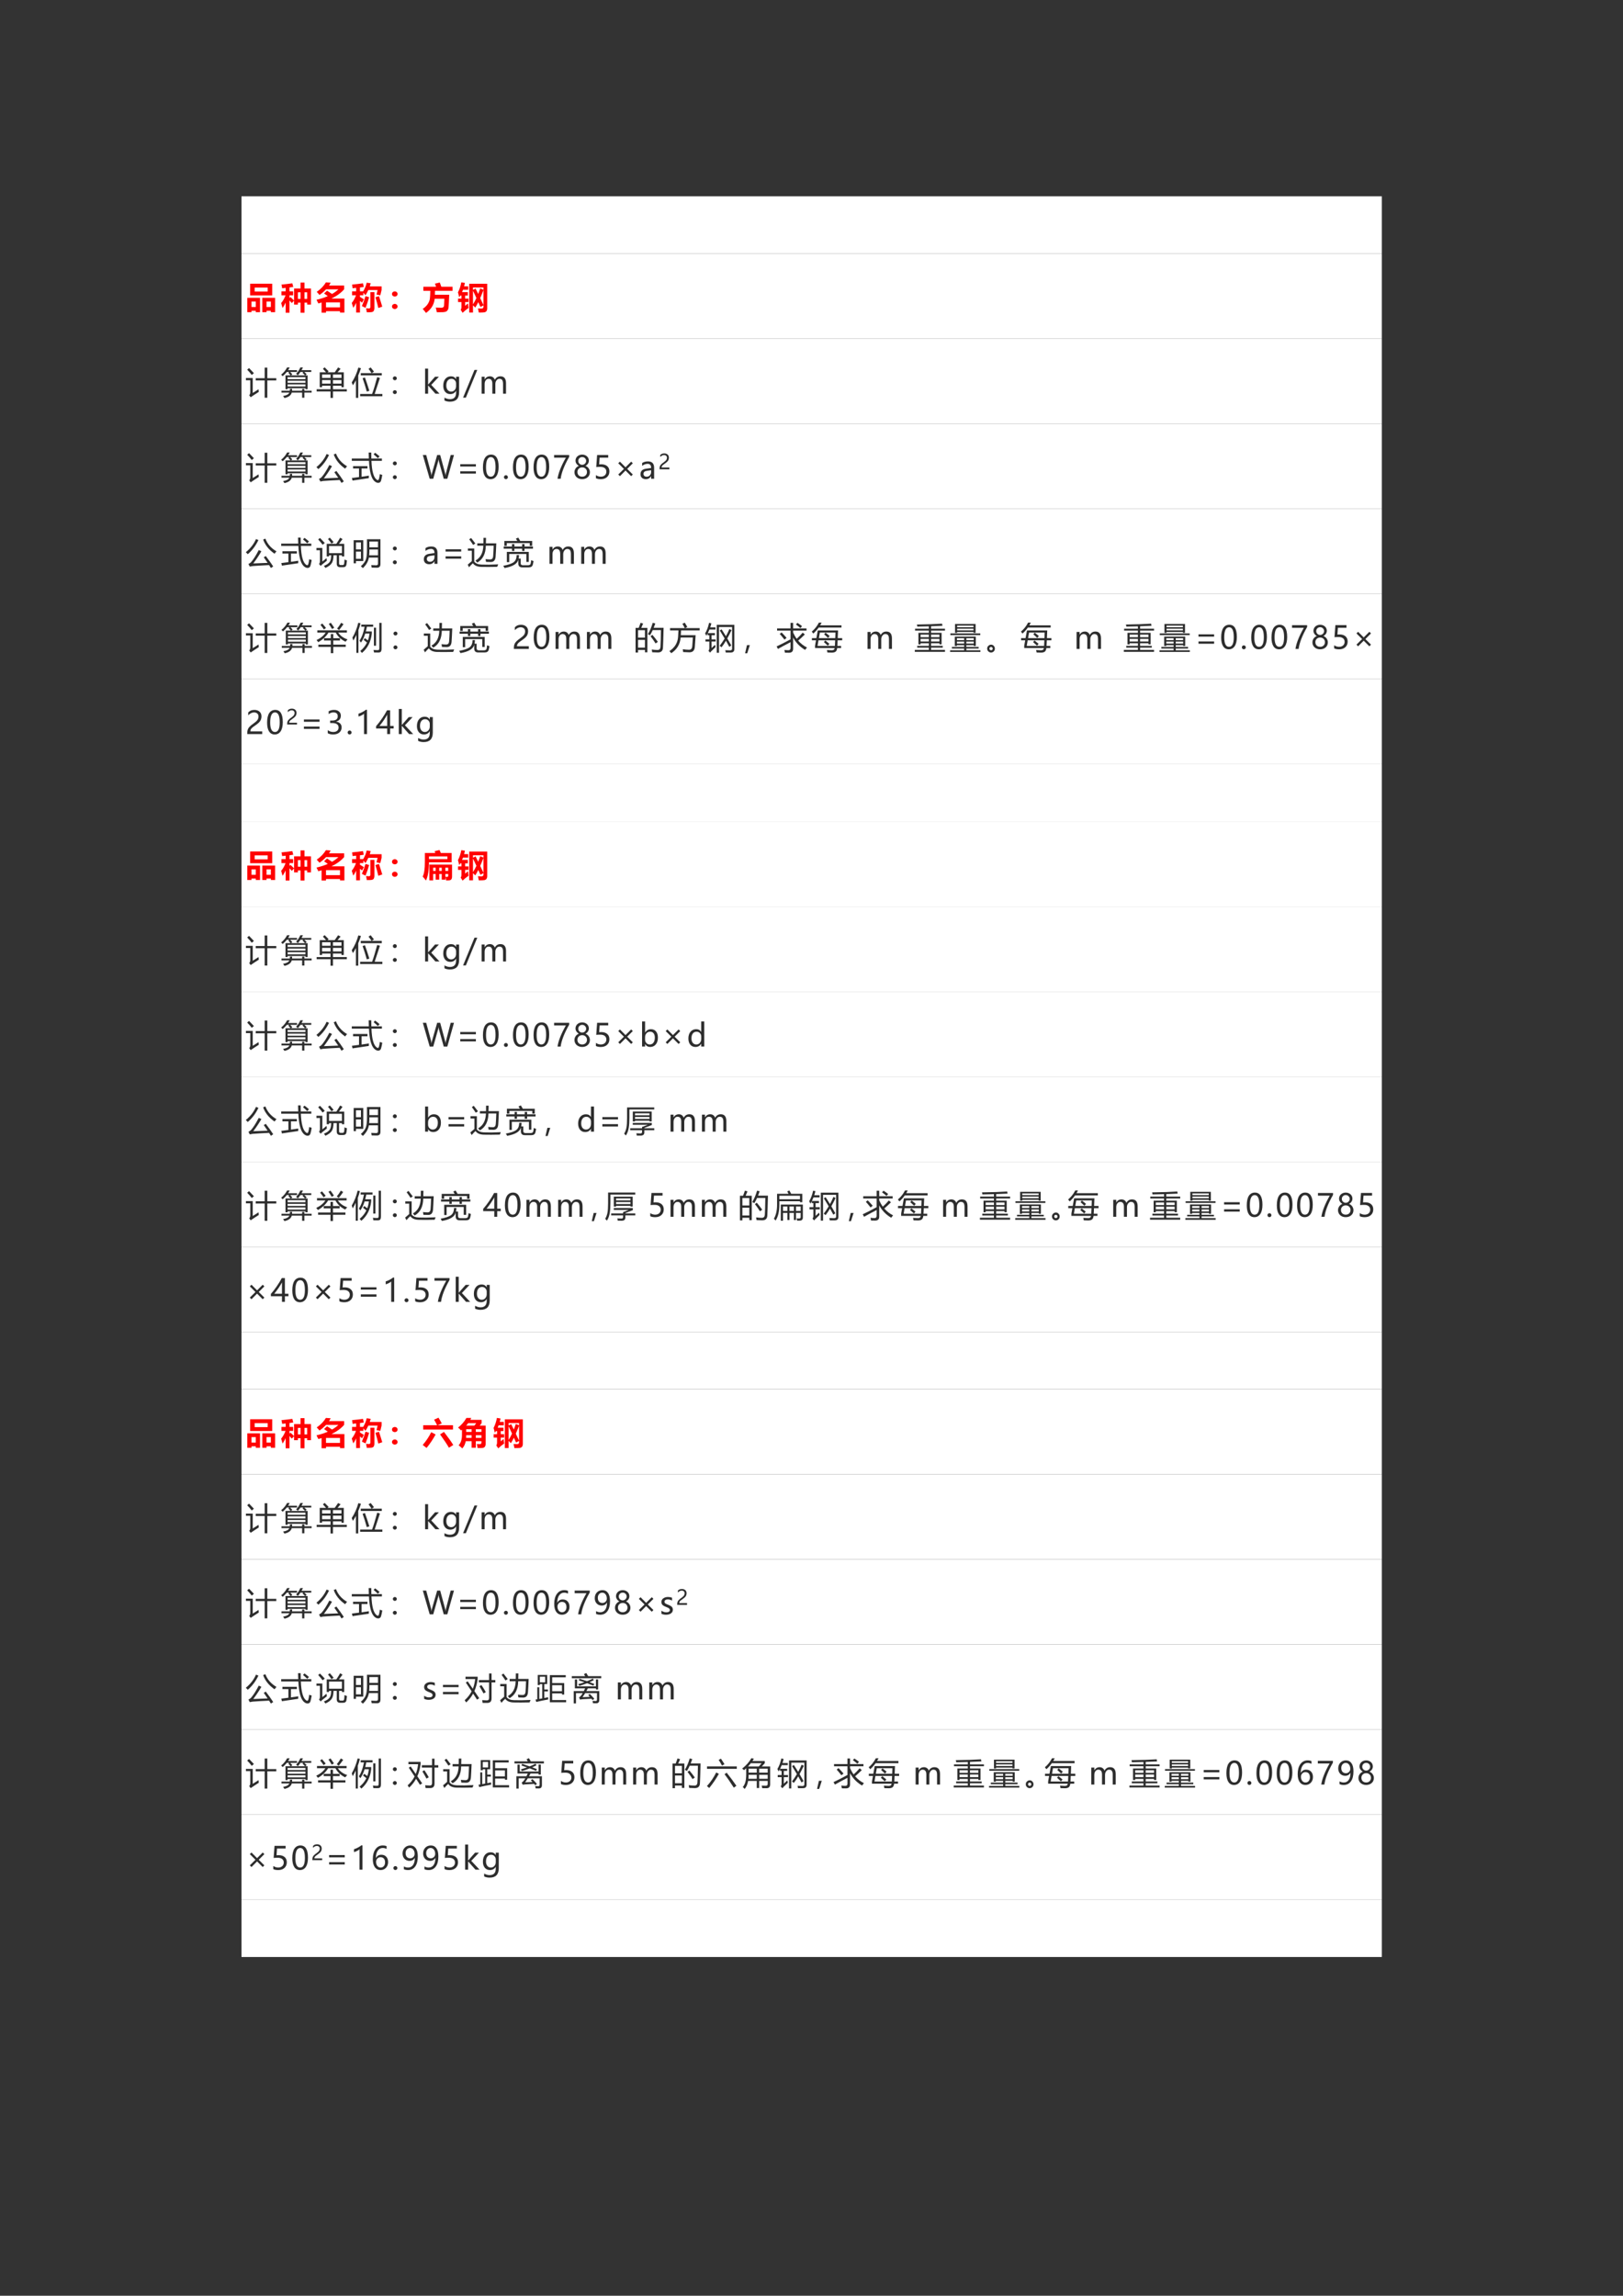
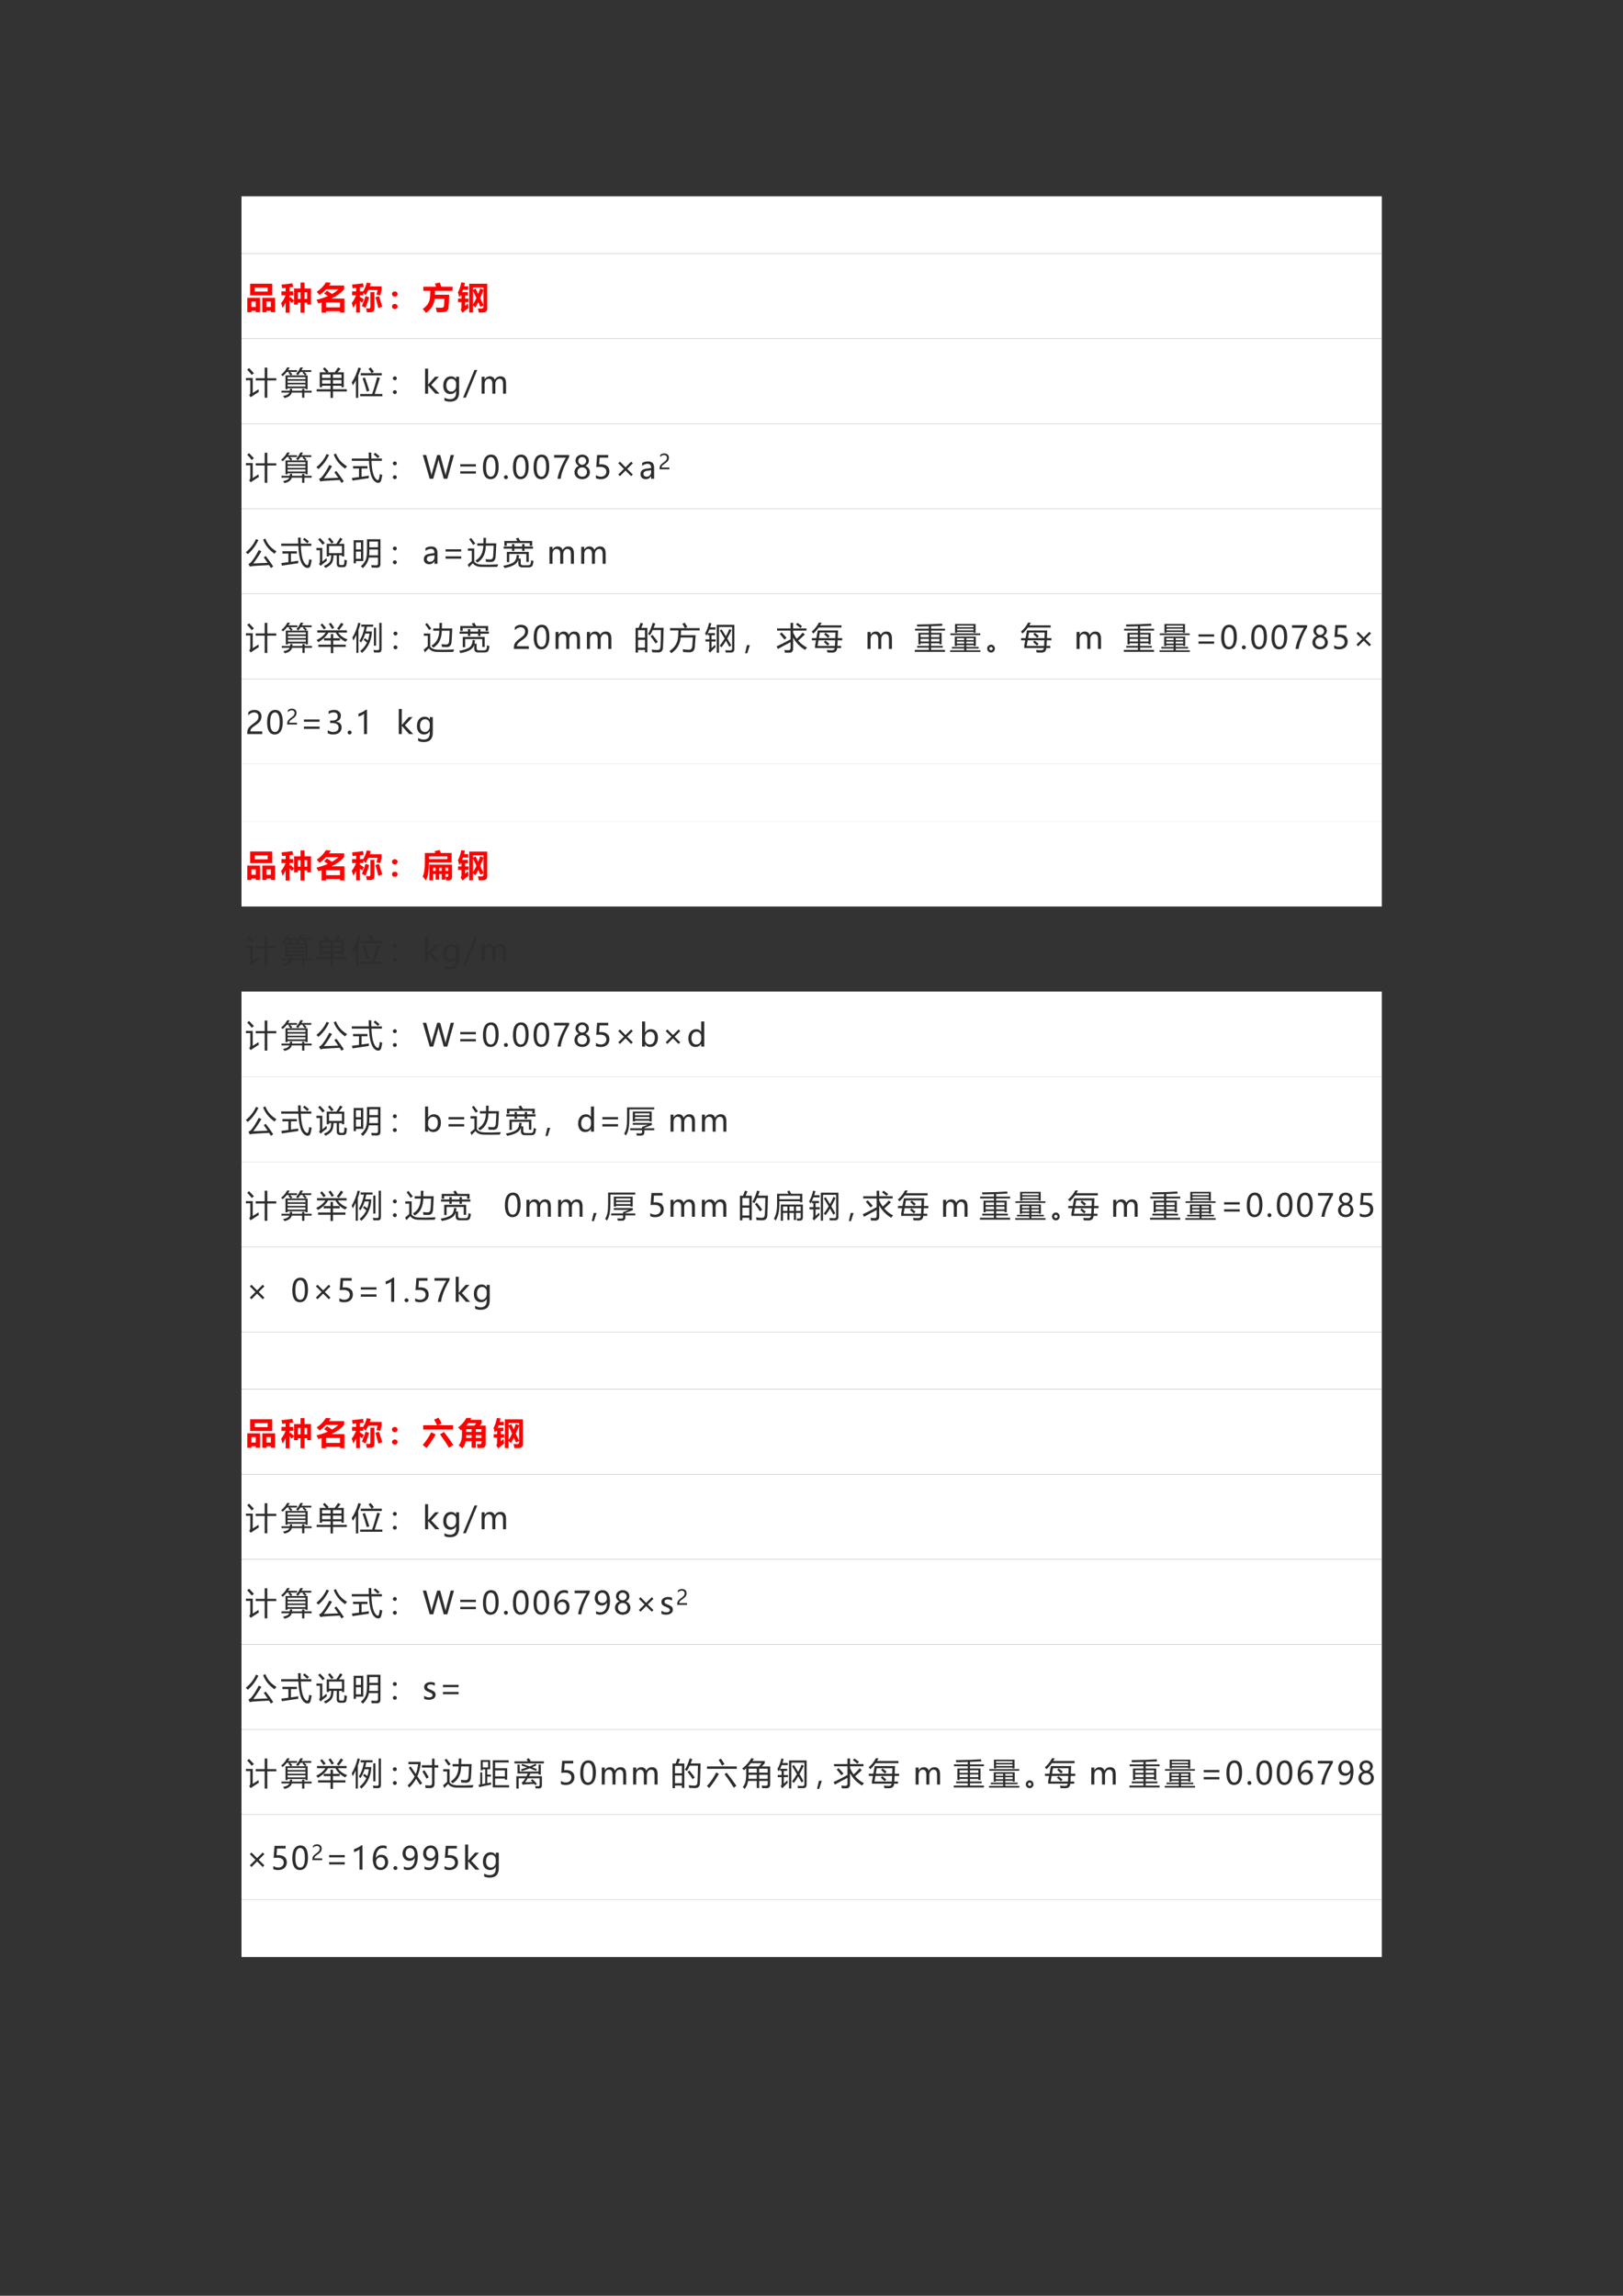
<svg xmlns="http://www.w3.org/2000/svg" xmlns:xlink="http://www.w3.org/1999/xlink" version="1.1" width="595.32pt" height="841.92pt" viewBox="0 0 595.32 841.92">
  <rect x="0" y="0" width="595.32" height="841.92" fill="#333333" stroke="none" />
  <g enable-background="new">
    <g>
      <path transform="matrix(1,0,0,-1,0,841.92)" d="M 88.584 748.9 L 506.854 748.9 L 506.854 769.924 L 88.584 769.924 Z " fill="#ffffff" fill-rule="evenodd" />
      <clipPath id="cp124">
        <path transform="matrix(1,0,0,-1,0,841.92)" d="M 0 0 L 595.32 0 L 595.32 841.92 L 0 841.92 Z " fill-rule="evenodd" />
      </clipPath>
      <g clip-path="url(#cp124)">
        <symbol id="font_7d_1">
          <path d="M -2147483500 -2147483500 Z " />
        </symbol>
        <use xlink:href="#font_7d_1" transform="matrix(12.96,0,0,-12.96,27831387000,-27831387000)" fill="#2d2d2d" />
      </g>
      <clipPath id="cp126">
        <path transform="matrix(1,0,0,-1,0,841.92)" d="M 0 0 L 595.32 0 L 595.32 841.92 L 0 841.92 Z " fill-rule="evenodd" />
      </clipPath>
      <g clip-path="url(#cp126)">
</g>
      <path transform="matrix(1,0,0,-1,0,841.92)" d="M 88.584 717.7 L 506.854 717.7 L 506.854 748.9 L 88.584 748.9 Z " fill="#ffffff" fill-rule="evenodd" />
      <clipPath id="cp127">
        <path transform="matrix(1,0,0,-1,0,841.92)" d="M 0 0 L 595.32 0 L 595.32 841.92 L 0 841.92 Z " fill-rule="evenodd" />
      </clipPath>
      <g clip-path="url(#cp127)">
        <symbol id="font_80_57c">
          <path d="M .092 .907 L .795 .907 L .795 .534 L .092 .534 L .092 .907 M .65 .784 L .236 .784 L .236 .657 L .65 .657 L .65 .784 M .271 .046 L .135 .046 L .135 0 L 0 0 L 0 .458 L .406 .458 L .406 0 L .271 0 L .271 .046 M .135 .165 L .271 .165 L .271 .339 L .135 .339 L .135 .165 M .613 .046 L .613 0 L .479 0 L .479 .458 L .886 .458 L .886 0 L .751 0 L .751 .046 L .613 .046 M .751 .165 L .751 .339 L .613 .339 L .613 .165 L .751 .165 Z " />
        </symbol>
        <symbol id="font_80_92e">
          <path d="M .743 0 L .618 0 L .618 .32 L .532 .32 L .532 .258 L .412 .258 L .412 .382 L .337 .308 L .265 .39 L .265 0 L .143 0 L .143 .321 C .113 .258 .08 .201 .045 .15 C .034 .193 .019 .245 0 .307 C .06 .379 .106 .461 .14 .554 L .009 .554 L .009 .68 L .143 .68 L .143 .79 L .032 .778 C .026 .823 .018 .861 .01 .895 C .12 .905 .235 .919 .355 .936 L .385 .821 C .35 .816 .31 .81 .265 .804 L .265 .68 L .382 .68 L .382 .554 L .265 .554 L .265 .466 L .296 .498 C .341 .458 .38 .421 .412 .388 L .412 .77 L .618 .77 L .618 .959 L .743 .959 L .743 .77 L .949 .77 L .949 .258 L .829 .258 L .829 .32 L .743 .32 L .743 0 M .829 .649 L .743 .649 L .743 .44 L .829 .44 L .829 .649 M .532 .44 L .618 .44 L .618 .649 L .532 .649 L .532 .44 Z " />
        </symbol>
        <symbol id="font_80_563">
          <path d="M .162 0 L .162 .325 C .129 .314 .095 .303 .06 .293 C .045 .325 .025 .364 0 .411 C .133 .441 .253 .48 .36 .527 C .313 .563 .273 .591 .241 .612 L .337 .7 C .391 .665 .444 .63 .495 .595 C .571 .639 .639 .688 .698 .743 L .303 .743 C .244 .679 .175 .619 .096 .565 C .074 .591 .044 .624 .008 .663 C .133 .748 .23 .849 .3 .965 L .452 .954 C .436 .923 .418 .893 .399 .864 L .881 .864 L .881 .746 C .787 .635 .652 .536 .476 .45 L .889 .45 L .889 .003 L .748 .003 L .748 .047 L .303 .047 L .303 0 L .162 0 M .748 .328 L .303 .328 L .303 .169 L .748 .169 L .748 .328 Z " />
        </symbol>
        <symbol id="font_80_935">
          <path d="M 0 .305 C .053 .368 .098 .45 .135 .549 L .01 .549 L .01 .675 L .14 .675 L .14 .785 L .025 .773 C .019 .83 .014 .869 .011 .89 C .142 .902 .258 .915 .358 .93 L .381 .813 L .261 .798 L .261 .675 L .363 .675 C .42 .769 .457 .861 .475 .95 L .603 .931 C .593 .897 .583 .864 .573 .832 L .95 .832 L .95 .719 L .909 .548 L .788 .573 L .823 .716 L .527 .716 C .5 .657 .47 .601 .436 .549 C .416 .575 .394 .602 .369 .631 L .369 .549 L .261 .549 L .261 .497 C .301 .474 .343 .448 .386 .42 L .328 .313 C .305 .333 .283 .352 .261 .37 L .261 0 L .14 0 L .14 .309 C .11 .246 .08 .192 .049 .149 C .037 .192 .021 .243 0 .305 M .721 .65 L .721 .146 C .721 .104 .713 .073 .699 .051 C .684 .029 .661 .017 .63 .013 C .599 .008 .549 .007 .478 .008 C .472 .054 .464 .096 .455 .135 C .485 .132 .515 .13 .545 .13 C .576 .13 .592 .144 .592 .173 L .592 .65 L .721 .65 M .322 .205 C .37 .314 .408 .419 .437 .521 L .553 .488 C .523 .376 .484 .264 .438 .15 C .402 .169 .364 .187 .322 .205 M .866 .52 C .89 .452 .925 .341 .971 .187 L .846 .144 C .815 .274 .785 .388 .754 .487 L .866 .52 Z " />
        </symbol>
        <symbol id="font_80_375">
          <path d="M .089 .561 C .114 .561 .135 .553 .152 .537 C .17 .521 .179 .502 .179 .479 C .179 .457 .17 .437 .153 .421 C .136 .406 .114 .398 .089 .398 C .064 .398 .043 .406 .025 .422 C .008 .438 0 .457 0 .479 C 0 .502 .009 .521 .026 .537 C .043 .553 .064 .561 .089 .561 M .089 .163 C .114 .163 .135 .155 .152 .139 C .17 .123 .179 .104 .179 .081 C .179 .059 .17 .04 .152 .024 C .135 .008 .114 0 .089 0 C .064 0 .043 .008 .026 .024 C .009 .04 0 .059 0 .081 C 0 .104 .009 .123 .026 .139 C .043 .155 .064 .163 .089 .163 Z " />
        </symbol>
        <symbol id="font_80_771">
          <path d="M .45 .021 C .438 .079 .427 .129 .415 .17 C .496 .167 .552 .165 .583 .165 C .604 .165 .621 .167 .632 .17 C .644 .174 .654 .18 .661 .188 C .669 .197 .674 .206 .676 .217 C .679 .227 .682 .263 .685 .324 C .688 .385 .689 .427 .689 .45 L .381 .45 C .361 .264 .269 .114 .105 0 C .089 .023 .054 .066 0 .129 C .072 .176 .126 .229 .164 .288 C .201 .347 .223 .404 .229 .461 C .236 .518 .24 .599 .242 .704 L .021 .704 L .021 .833 L .427 .833 L .389 .932 L .544 .968 C .565 .914 .582 .869 .593 .833 L .95 .833 L .95 .704 L .391 .704 C .39 .664 .389 .622 .387 .579 L .844 .579 C .841 .493 .837 .405 .832 .314 C .827 .223 .822 .167 .818 .145 C .814 .122 .804 .102 .79 .083 C .776 .063 .759 .049 .739 .041 C .719 .033 .688 .027 .646 .024 C .605 .022 .539 .021 .45 .021 Z " />
        </symbol>
        <symbol id="font_80_b25">
          <path d="M .327 .733 L .161 .733 C .151 .708 .141 .683 .131 .659 L .315 .659 L .315 .549 L .229 .549 L .229 .452 L .337 .452 L .337 .342 L .229 .342 L .229 .222 C .257 .244 .288 .27 .321 .299 C .325 .248 .33 .2 .339 .155 C .265 .104 .201 .052 .149 0 L .086 .097 C .103 .114 .111 .144 .111 .187 L .111 .342 L .003 .342 L .003 .452 L .111 .452 L .111 .549 L .074 .549 C .063 .53 .051 .511 .039 .494 C .027 .551 .014 .604 0 .651 C .048 .74 .084 .846 .107 .97 L .223 .95 C .215 .913 .206 .877 .196 .843 L .327 .843 L .327 .733 M .359 .925 L .932 .925 L .932 .141 C .932 .104 .923 .074 .907 .053 C .89 .032 .868 .019 .84 .015 C .812 .01 .753 .008 .664 .008 C .656 .051 .646 .095 .637 .139 C .68 .136 .718 .135 .75 .135 C .792 .135 .812 .154 .812 .192 L .812 .238 L .717 .186 L .647 .339 C .616 .275 .584 .217 .552 .166 C .533 .186 .508 .21 .479 .239 L .479 .009 L .359 .009 L .359 .925 M .562 .77 L .645 .6 C .668 .657 .689 .716 .71 .778 L .812 .731 L .812 .806 L .479 .806 L .479 .729 L .562 .77 M .812 .247 L .812 .725 C .778 .632 .743 .546 .708 .468 L .812 .247 M .479 .704 L .479 .267 C .517 .33 .554 .398 .588 .47 L .479 .704 Z " />
        </symbol>
        <use xlink:href="#font_80_57c" transform="matrix(11.52,0,0,-11.52,90.699,114.491)" fill="#ff0000" />
        <use xlink:href="#font_80_92e" transform="matrix(11.52,0,0,-11.52,103.13,114.682)" fill="#ff0000" />
        <use xlink:href="#font_80_563" transform="matrix(11.52,0,0,-11.52,116.09,114.671)" fill="#ff0000" />
        <use xlink:href="#font_80_935" transform="matrix(11.52,0,0,-11.52,129.027,114.614)" fill="#ff0000" />
        <use xlink:href="#font_80_375" transform="matrix(11.52,0,0,-11.52,143.778,113.332)" fill="#ff0000" />
        <use xlink:href="#font_80_771" transform="matrix(11.52,0,0,-11.52,155.05,114.761)" fill="#ff0000" />
        <use xlink:href="#font_80_b25" transform="matrix(11.52,0,0,-11.52,167.976,114.716)" fill="#ff0000" />
      </g>
      <clipPath id="cp129">
        <path transform="matrix(1,0,0,-1,0,841.92)" d="M 0 0 L 595.32 0 L 595.32 841.92 L 0 841.92 Z " fill-rule="evenodd" />
      </clipPath>
      <g clip-path="url(#cp129)">
        <use xlink:href="#font_7d_1" transform="matrix(12.96,0,0,-12.96,27831387000,-27831387000)" fill="#2d2d2d" />
      </g>
      <clipPath id="cp130">
        <path transform="matrix(1,0,0,-1,0,841.92)" d="M 0 0 L 595.32 0 L 595.32 841.92 L 0 841.92 Z " fill-rule="evenodd" />
      </clipPath>
      <g clip-path="url(#cp130)">
</g>
      <path transform="matrix(1,0,0,-1,0,841.92)" d="M 88.584 686.5 L 506.854 686.5 L 506.854 717.7 L 88.584 717.7 Z " fill="#ffffff" fill-rule="evenodd" />
      <clipPath id="cp131">
        <path transform="matrix(1,0,0,-1,0,841.92)" d="M 0 0 L 595.32 0 L 595.32 841.92 L 0 841.92 Z " fill-rule="evenodd" />
      </clipPath>
      <g clip-path="url(#cp131)">
        <symbol id="font_84_a8b">
          <path d="M .312 .621 L .597 .621 L .597 .957 L .681 .957 L .681 .621 L .967 .621 L .967 .551 L .681 .551 L .681 0 L .597 0 L .597 .551 L .312 .551 L .312 .621 M .402 .27 C .404 .236 .407 .207 .409 .185 C .305 .119 .219 .063 .151 .015 L .104 .081 C .127 .101 .139 .13 .139 .17 L .139 .557 L 0 .557 L 0 .627 L .217 .627 L .217 .152 C .273 .187 .335 .226 .402 .27 M .1 .944 C .171 .871 .222 .817 .254 .782 L .186 .725 C .145 .779 .096 .835 .04 .893 L .1 .944 Z " />
        </symbol>
        <symbol id="font_84_991">
          <path d="M .138 .721 L .3 .721 C .276 .751 .252 .779 .228 .805 L .263 .83 L .181 .83 C .142 .782 .098 .737 .049 .695 C .035 .712 .018 .728 0 .745 C .08 .808 .143 .884 .189 .974 L .272 .974 C .257 .944 .24 .915 .222 .887 L .506 .887 L .506 .83 L .286 .83 C .31 .806 .333 .782 .356 .756 L .31 .721 L .76 .721 C .736 .749 .708 .777 .678 .805 L .711 .83 L .614 .83 C .589 .791 .562 .756 .534 .725 C .517 .74 .497 .755 .475 .771 C .53 .828 .576 .896 .611 .974 L .695 .974 C .68 .943 .665 .914 .649 .887 L .959 .887 L .959 .83 L .736 .83 C .764 .807 .79 .783 .813 .759 L .766 .721 L .842 .721 L .842 .281 L .773 .281 L .773 .313 L .206 .313 L .206 .281 L .138 .281 L .138 .721 M .01 .233 L .275 .233 C .278 .252 .279 .272 .279 .295 L .351 .295 C .351 .273 .349 .253 .347 .233 L .667 .233 L .667 .294 L .739 .294 L .739 .233 L .971 .233 L .971 .173 L .739 .173 L .739 .009 L .667 .009 L .667 .173 L .337 .173 C .313 .085 .236 .028 .105 0 C .093 .02 .079 .042 .062 .064 C .171 .083 .237 .119 .261 .173 L .01 .173 L .01 .233 M .773 .666 L .206 .666 L .206 .601 L .773 .601 L .773 .666 M .206 .368 L .773 .368 L .773 .434 L .206 .434 L .206 .368 M .206 .484 L .773 .484 L .773 .55 L .206 .55 L .206 .484 Z " />
        </symbol>
        <symbol id="font_84_525">
          <path d="M 0 .276 L .442 .276 L .442 .387 L .172 .387 L .172 .341 L .098 .341 L .098 .814 L .3 .814 C .269 .851 .235 .888 .199 .927 L .255 .973 C .303 .926 .345 .884 .382 .845 L .346 .814 L .575 .814 C .611 .862 .647 .914 .684 .97 L .762 .928 C .728 .887 .696 .849 .665 .814 L .864 .814 L .864 .341 L .79 .341 L .79 .387 L .519 .387 L .519 .276 L .961 .276 L .961 .206 L .519 .206 L .519 0 L .442 0 L .442 .206 L 0 .206 L 0 .276 M .519 .455 L .79 .455 L .79 .568 L .519 .568 L .519 .455 M .172 .455 L .442 .455 L .442 .568 L .172 .568 L .172 .455 M .79 .746 L .519 .746 L .519 .635 L .79 .635 L .79 .746 M .172 .635 L .442 .635 L .442 .746 L .172 .746 L .172 .635 Z " />
        </symbol>
        <symbol id="font_84_479">
          <path d="M .267 .124 L .648 .124 C .695 .249 .749 .428 .811 .66 L .898 .634 C .859 .513 .803 .343 .73 .124 L .975 .124 L .975 .052 L .267 .052 L .267 .124 M 0 .491 C .093 .632 .163 .79 .211 .965 L .294 .944 C .267 .862 .238 .785 .207 .713 L .207 0 L .134 0 L .134 .56 C .103 .503 .071 .45 .037 .401 C .028 .426 .016 .456 0 .491 M .287 .788 L .631 .788 C .602 .837 .57 .882 .535 .924 L .602 .97 C .63 .937 .666 .892 .708 .836 L .636 .788 L .957 .788 L .957 .716 L .287 .716 L .287 .788 M .42 .65 C .463 .533 .51 .391 .561 .225 L .479 .201 C .435 .361 .391 .502 .346 .625 L .42 .65 Z " />
        </symbol>
        <symbol id="font_84_379">
          <path d="M .063 .564 C .08 .564 .095 .558 .107 .546 C .12 .534 .126 .519 .126 .502 C .126 .486 .12 .471 .108 .458 C .096 .446 .081 .44 .063 .44 C .045 .44 .03 .446 .018 .458 C .006 .471 0 .486 0 .502 C 0 .519 .006 .534 .019 .546 C .031 .558 .046 .564 .063 .564 M .063 .124 C .08 .124 .095 .118 .107 .106 C .12 .094 .126 .079 .126 .062 C .126 .044 .12 .03 .107 .018 C .095 .006 .08 0 .063 0 C .046 0 .031 .006 .019 .018 C .006 .03 0 .044 0 .062 C 0 .079 .006 .094 .019 .106 C .031 .118 .046 .124 .063 .124 Z " />
        </symbol>
        <use xlink:href="#font_84_a8b" transform="matrix(11.52,0,0,-11.52,90.204,145.859)" fill="#2d2d2d" />
        <use xlink:href="#font_84_991" transform="matrix(11.52,0,0,-11.52,103.13,145.972)" fill="#2d2d2d" />
        <use xlink:href="#font_84_525" transform="matrix(11.52,0,0,-11.52,116.146,145.927)" fill="#2d2d2d" />
        <use xlink:href="#font_84_479" transform="matrix(11.52,0,0,-11.52,129.016,145.916)" fill="#2d2d2d" />
        <use xlink:href="#font_84_379" transform="matrix(11.52,0,0,-11.52,144.099,144.521)" fill="#2d2d2d" />
      </g>
      <clipPath id="cp133">
        <path transform="matrix(1,0,0,-1,0,841.92)" d="M 0 0 L 595.32 0 L 595.32 841.92 L 0 841.92 Z " fill-rule="evenodd" />
      </clipPath>
      <g clip-path="url(#cp133)">
        <symbol id="font_86_51">
          <path d="M .459 0 L .329 0 L .098 .26 L .096 .26 L .096 0 L 0 0 L 0 .799 L .096 .799 L .096 .292 L .098 .292 L .317 .54 L .44 .54 L .196 .28 L .459 0 Z " />
        </symbol>
        <symbol id="font_86_4d">
          <path d="M .505 .3 C .505 .1 .408 0 .214 0 C .147 0 .089 .013 .039 .038 L .039 .13 C .099 .096 .157 .08 .212 .08 C .344 .08 .409 .149 .409 .287 L .409 .344 L .407 .344 C .366 .276 .305 .242 .224 .242 C .156 .242 .102 .266 .061 .314 C .02 .363 0 .427 0 .507 C 0 .599 .022 .672 .067 .726 C .112 .78 .172 .807 .247 .807 C .319 .807 .372 .778 .407 .721 L .409 .721 L .409 .794 L .505 .794 L .505 .3 M .409 .576 C .41 .617 .396 .653 .367 .683 C .339 .713 .304 .728 .263 .728 C .211 .728 .17 .709 .141 .67 C .112 .632 .098 .58 .098 .513 C .098 .456 .112 .41 .14 .374 C .168 .339 .205 .321 .251 .321 C .298 .321 .336 .338 .365 .372 C .395 .405 .41 .448 .409 .5 L .409 .576 Z " />
        </symbol>
        <symbol id="font_86_15">
          <path d="M .452 .882 L .089 0 L 0 0 L .363 .882 L .452 .882 Z " />
        </symbol>
        <symbol id="font_86_53">
          <path d="M .777 0 L .682 0 L .682 .31 C .682 .369 .673 .41 .654 .436 C .636 .461 .606 .474 .564 .474 C .529 .474 .499 .457 .474 .424 C .449 .391 .437 .353 .437 .308 L .437 0 L .341 0 L .341 .32 C .341 .422 .301 .474 .222 .474 C .186 .474 .155 .458 .131 .427 C .108 .396 .096 .356 .096 .307 L .096 0 L 0 0 L 0 .54 L .096 .54 L .096 .455 L .098 .455 C .136 .52 .192 .553 .266 .553 C .302 .553 .334 .543 .362 .523 C .389 .503 .409 .476 .419 .442 C .459 .516 .519 .553 .599 .553 C .718 .553 .777 .479 .777 .333 L .777 0 Z " />
        </symbol>
        <use xlink:href="#font_86_51" transform="matrix(11.52,0,0,-11.52,155.924,144.38)" fill="#2d2d2d" />
        <use xlink:href="#font_86_4d" transform="matrix(11.52,0,0,-11.52,162.581,147.311)" fill="#2d2d2d" />
        <use xlink:href="#font_86_15" transform="matrix(11.52,0,0,-11.52,169.857,145.826)" fill="#2d2d2d" />
        <use xlink:href="#font_86_53" transform="matrix(11.52,0,0,-11.52,176.66,144.38)" fill="#2d2d2d" />
      </g>
      <clipPath id="cp135">
        <path transform="matrix(1,0,0,-1,0,841.92)" d="M 0 0 L 595.32 0 L 595.32 841.92 L 0 841.92 Z " fill-rule="evenodd" />
      </clipPath>
      <g clip-path="url(#cp135)">
        <use xlink:href="#font_7d_1" transform="matrix(12.96,0,0,-12.96,27831387000,-27831387000)" fill="#2d2d2d" />
      </g>
      <clipPath id="cp136">
        <path transform="matrix(1,0,0,-1,0,841.92)" d="M 0 0 L 595.32 0 L 595.32 841.92 L 0 841.92 Z " fill-rule="evenodd" />
      </clipPath>
      <g clip-path="url(#cp136)">
</g>
      <path transform="matrix(1,0,0,-1,0,841.92)" d="M 88.584 655.3 L 506.854 655.3 L 506.854 686.5 L 88.584 686.5 Z " fill="#ffffff" fill-rule="evenodd" />
      <clipPath id="cp137">
        <path transform="matrix(1,0,0,-1,0,841.92)" d="M 0 0 L 595.32 0 L 595.32 841.92 L 0 841.92 Z " fill-rule="evenodd" />
      </clipPath>
      <g clip-path="url(#cp137)">
        <symbol id="font_84_4b8">
          <path d="M .636 .381 C .729 .259 .809 .148 .873 .049 L .799 0 C .781 .03 .761 .061 .741 .093 C .526 .083 .351 .072 .217 .062 C .192 .059 .162 .053 .127 .045 L .084 .128 C .113 .14 .14 .158 .165 .182 C .241 .27 .324 .399 .413 .571 L .497 .533 C .416 .395 .33 .265 .238 .145 C .373 .149 .525 .155 .695 .163 C .658 .219 .617 .278 .572 .341 L .636 .381 M .552 .906 L .624 .935 C .687 .765 .805 .63 .977 .53 C .959 .512 .939 .487 .916 .454 C .736 .578 .615 .729 .552 .906 M 0 .502 C .145 .62 .254 .76 .325 .921 L .402 .889 C .314 .706 .201 .556 .062 .439 C .046 .461 .025 .482 0 .502 Z " />
        </symbol>
        <symbol id="font_84_694">
          <path d="M 0 .774 L .543 .774 C .54 .835 .538 .898 .537 .966 L .62 .966 C .62 .901 .621 .838 .623 .774 L .959 .774 L .959 .701 L .626 .701 C .639 .373 .694 .174 .791 .104 C .826 .075 .851 .083 .865 .127 C .875 .161 .884 .211 .892 .277 C .922 .266 .949 .258 .971 .252 C .958 .176 .945 .114 .931 .067 C .915 .022 .885 0 .841 0 C .796 0 .751 .023 .707 .068 C .614 .167 .561 .378 .547 .701 L 0 .701 L 0 .774 M .004 .155 C .077 .164 .153 .174 .23 .184 L .23 .458 L .04 .458 L .04 .531 L .499 .531 L .499 .458 L .311 .458 L .311 .195 C .386 .206 .464 .217 .544 .229 C .543 .204 .542 .178 .542 .15 C .346 .122 .173 .097 .023 .073 L .004 .155 M .695 .908 L .742 .958 C .789 .924 .837 .886 .885 .843 L .829 .785 C .787 .827 .743 .868 .695 .908 Z " />
        </symbol>
        <use xlink:href="#font_84_a8b" transform="matrix(11.52,0,0,-11.52,90.204,177.059)" fill="#2d2d2d" />
        <use xlink:href="#font_84_991" transform="matrix(11.52,0,0,-11.52,103.13,177.172)" fill="#2d2d2d" />
        <use xlink:href="#font_84_4b8" transform="matrix(11.52,0,0,-11.52,116.056,177.104)" fill="#2d2d2d" />
        <use xlink:href="#font_84_694" transform="matrix(11.52,0,0,-11.52,129.038,177.082)" fill="#2d2d2d" />
        <use xlink:href="#font_84_379" transform="matrix(11.52,0,0,-11.52,144.099,175.721)" fill="#2d2d2d" />
      </g>
      <clipPath id="cp138">
        <path transform="matrix(1,0,0,-1,0,841.92)" d="M 0 0 L 595.32 0 L 595.32 841.92 L 0 841.92 Z " fill-rule="evenodd" />
      </clipPath>
      <g clip-path="url(#cp138)">
        <symbol id="font_86_3d">
          <path d="M .992 .756 L .78 0 L .666 0 L .514 .545 C .507 .57 .503 .596 .501 .623 L .5 .623 C .498 .596 .493 .57 .486 .546 L .332 0 L .219 0 L 0 .756 L .108 .756 L .262 .185 C .269 .159 .273 .133 .274 .107 L .277 .107 C .279 .127 .284 .153 .293 .185 L .457 .756 L .553 .756 L .709 .181 C .715 .162 .719 .138 .722 .108 L .724 .108 C .726 .13 .73 .154 .738 .183 L .887 .756 L .992 .756 Z " />
        </symbol>
        <symbol id="font_86_23">
          <path d="M .498 .226 L 0 .226 L 0 .299 L .498 .299 L .498 .226 M .498 0 L 0 0 L 0 .074 L .498 .074 L .498 0 Z " />
        </symbol>
        <symbol id="font_86_16">
          <path d="M 0 .376 C 0 .509 .022 .61 .066 .679 C .111 .747 .175 .782 .259 .782 C .419 .782 .499 .653 .499 .394 C .499 .266 .476 .169 .431 .101 C .386 .034 .323 0 .242 0 C .165 0 .105 .032 .063 .096 C .021 .16 0 .254 0 .376 M .098 .38 C .098 .18 .149 .079 .25 .079 C .351 .079 .401 .181 .401 .385 C .401 .597 .352 .702 .253 .702 C .15 .702 .098 .595 .098 .38 Z " />
        </symbol>
        <symbol id="font_86_14">
          <path d="M 0 .062 C 0 .08 .006 .094 .018 .106 C .03 .118 .045 .125 .063 .125 C .081 .125 .096 .118 .108 .106 C .12 .094 .126 .079 .126 .062 C .126 .045 .12 .03 .108 .018 C .096 .006 .081 0 .062 0 C .045 0 .03 .006 .018 .018 C .006 .03 0 .045 0 .062 Z " />
        </symbol>
        <symbol id="font_86_1d">
          <path d="M .48 .697 C .401 .559 .339 .43 .293 .312 C .248 .194 .22 .09 .209 0 L .109 0 C .121 .089 .15 .19 .195 .304 C .24 .418 .3 .541 .375 .672 L 0 .672 L 0 .756 L .48 .756 L .48 .697 Z " />
        </symbol>
        <symbol id="font_86_1e">
          <path d="M 0 .223 C 0 .267 .013 .307 .039 .344 C .065 .381 .099 .407 .14 .422 C .107 .441 .081 .465 .062 .494 C .042 .523 .033 .554 .033 .588 C .033 .624 .042 .656 .06 .686 C .079 .716 .104 .739 .137 .756 C .17 .773 .206 .781 .245 .781 C .285 .781 .321 .773 .354 .756 C .387 .739 .412 .716 .431 .687 C .449 .657 .458 .624 .458 .588 C .458 .555 .449 .523 .43 .494 C .411 .465 .385 .441 .352 .422 C .393 .406 .426 .38 .452 .343 C .478 .306 .491 .266 .491 .223 C .491 .18 .48 .142 .46 .107 C .439 .074 .41 .047 .373 .028 C .335 .009 .292 0 .245 0 C .198 0 .156 .009 .119 .028 C .081 .047 .052 .074 .031 .108 C .01 .142 0 .181 0 .223 M .094 .228 C .094 .183 .108 .147 .135 .12 C .163 .093 .2 .079 .246 .079 C .291 .079 .327 .093 .355 .12 C .384 .148 .398 .184 .398 .228 C .398 .269 .384 .304 .355 .333 C .326 .361 .29 .375 .246 .375 C .202 .375 .165 .361 .137 .333 C .108 .306 .094 .271 .094 .228 M .121 .58 C .121 .546 .133 .517 .157 .493 C .181 .469 .211 .457 .246 .457 C .28 .457 .309 .469 .334 .493 C .359 .518 .372 .547 .372 .58 C .372 .614 .36 .643 .335 .667 C .312 .691 .282 .703 .246 .703 C .21 .703 .18 .691 .156 .667 C .133 .644 .121 .615 .121 .58 Z " />
        </symbol>
        <symbol id="font_86_1b">
          <path d="M .43 .247 C .43 .173 .405 .113 .356 .068 C .307 .023 .241 0 .159 0 C .088 0 .035 .011 0 .032 L 0 .129 C .051 .096 .103 .08 .156 .08 C .209 .08 .251 .094 .284 .123 C .316 .152 .333 .191 .333 .239 C .333 .287 .316 .325 .282 .352 C .248 .379 .201 .392 .139 .392 C .092 .392 .049 .39 .011 .386 L .039 .77 L .392 .77 L .392 .686 L .119 .686 L .104 .471 L .172 .474 C .252 .474 .315 .454 .361 .414 C .407 .374 .43 .319 .43 .247 Z " />
        </symbol>
        <use xlink:href="#font_86_3d" transform="matrix(11.52,0,0,-11.52,155.092,175.58)" fill="#2d2d2d" />
        <use xlink:href="#font_86_23" transform="matrix(11.52,0,0,-11.52,168.822,173.684)" fill="#2d2d2d" />
        <use xlink:href="#font_86_16" transform="matrix(11.52,0,0,-11.52,177.144,175.726)" fill="#2d2d2d" />
        <use xlink:href="#font_86_14" transform="matrix(11.52,0,0,-11.52,184.847,175.715)" fill="#2d2d2d" />
        <use xlink:href="#font_86_16" transform="matrix(11.52,0,0,-11.52,188.157,175.726)" fill="#2d2d2d" />
        <use xlink:href="#font_86_16" transform="matrix(11.52,0,0,-11.52,195.703,175.726)" fill="#2d2d2d" />
        <use xlink:href="#font_86_1d" transform="matrix(11.52,0,0,-11.52,203.246,175.58)" fill="#2d2d2d" />
        <use xlink:href="#font_86_1e" transform="matrix(11.52,0,0,-11.52,210.718,175.721)" fill="#2d2d2d" />
        <use xlink:href="#font_86_1b" transform="matrix(11.52,0,0,-11.52,218.576,175.732)" fill="#2d2d2d" />
      </g>
      <clipPath id="cp139">
        <path transform="matrix(1,0,0,-1,0,841.92)" d="M 0 0 L 595.32 0 L 595.32 841.92 L 0 841.92 Z " fill-rule="evenodd" />
      </clipPath>
      <g clip-path="url(#cp139)">
        <symbol id="font_84_98">
          <path d="M .463 .053 L .41 0 L .231 .179 L .053 0 L 0 .053 L .18 .231 L 0 .41 L .053 .462 L .231 .283 L .411 .462 L .463 .41 L .284 .231 L .463 .053 Z " />
        </symbol>
        <use xlink:href="#font_84_98" transform="matrix(11.52,0,0,-11.52,226.779,174.624)" fill="#2d2d2d" />
      </g>
      <clipPath id="cp140">
        <path transform="matrix(1,0,0,-1,0,841.92)" d="M 0 0 L 595.32 0 L 595.32 841.92 L 0 841.92 Z " fill-rule="evenodd" />
      </clipPath>
      <g clip-path="url(#cp140)">
        <symbol id="font_86_47">
          <path d="M .053 .515 C .106 .549 .168 .565 .239 .565 C .369 .565 .434 .497 .434 .36 L .434 .013 L .339 .013 L .339 .096 L .337 .096 C .299 .032 .244 0 .171 0 C .119 0 .077 .014 .046 .042 C .015 .071 0 .109 0 .157 C 0 .258 .06 .317 .179 .333 L .339 .356 C .339 .444 .303 .488 .23 .488 C .165 .488 .106 .466 .053 .423 L .053 .515 M .213 .267 C .169 .261 .138 .25 .121 .233 C .104 .217 .096 .194 .096 .165 C .096 .139 .105 .118 .124 .102 C .142 .086 .166 .078 .196 .078 C .237 .078 .272 .092 .299 .122 C .326 .151 .339 .188 .339 .232 L .339 .284 L .213 .267 Z " />
        </symbol>
        <use xlink:href="#font_86_47" transform="matrix(11.52,0,0,-11.52,234.933,175.726)" fill="#2d2d2d" />
      </g>
      <clipPath id="cp141">
        <path transform="matrix(1,0,0,-1,0,841.92)" d="M 0 0 L 595.32 0 L 595.32 841.92 L 0 841.92 Z " fill-rule="evenodd" />
      </clipPath>
      <g clip-path="url(#cp141)">
        <symbol id="font_86_18">
          <path d="M .358 .558 C .358 .599 .346 .631 .32 .654 C .294 .677 .259 .689 .215 .689 C .184 .689 .152 .681 .12 .665 C .088 .649 .058 .626 .031 .597 L .031 .689 C .056 .715 .083 .735 .115 .749 C .146 .762 .183 .769 .226 .769 C .294 .769 .349 .751 .391 .714 C .432 .677 .453 .628 .453 .565 C .453 .51 .44 .462 .415 .421 C .389 .38 .346 .339 .284 .296 C .221 .252 .178 .221 .157 .202 C .136 .183 .121 .165 .112 .148 C .104 .131 .1 .11 .1 .085 L .476 .085 L .476 0 L 0 0 L 0 .038 C 0 .081 .006 .118 .018 .148 C .03 .179 .049 .209 .077 .237 C .104 .266 .147 .301 .205 .341 C .264 .383 .304 .419 .326 .451 C .347 .482 .358 .518 .358 .558 Z " />
        </symbol>
        <use xlink:href="#font_86_18" transform="matrix(7.56,0,0,-7.56,241.929,172.1)" fill="#2d2d2d" />
      </g>
      <clipPath id="cp142">
        <path transform="matrix(1,0,0,-1,0,841.92)" d="M 0 0 L 595.32 0 L 595.32 841.92 L 0 841.92 Z " fill-rule="evenodd" />
      </clipPath>
      <g clip-path="url(#cp142)">
        <use xlink:href="#font_7d_1" transform="matrix(12.96,0,0,-12.96,27831387000,-27831387000)" fill="#2d2d2d" />
      </g>
      <clipPath id="cp143">
        <path transform="matrix(1,0,0,-1,0,841.92)" d="M 0 0 L 595.32 0 L 595.32 841.92 L 0 841.92 Z " fill-rule="evenodd" />
      </clipPath>
      <g clip-path="url(#cp143)">
</g>
      <path transform="matrix(1,0,0,-1,0,841.92)" d="M 88.584 624.1 L 506.854 624.1 L 506.854 655.3 L 88.584 655.3 Z " fill="#ffffff" fill-rule="evenodd" />
      <clipPath id="cp144">
        <path transform="matrix(1,0,0,-1,0,841.92)" d="M 0 0 L 595.32 0 L 595.32 841.92 L 0 841.92 Z " fill-rule="evenodd" />
      </clipPath>
      <g clip-path="url(#cp144)">
        <symbol id="font_84_aaa">
          <path d="M .884 .767 L .884 .366 L .811 .366 L .811 .402 L .72 .402 L .72 .147 C .72 .11 .736 .092 .768 .092 L .834 .092 C .861 .092 .877 .107 .882 .138 C .887 .172 .89 .215 .892 .267 C .914 .257 .94 .248 .971 .237 C .967 .193 .961 .149 .954 .106 C .945 .051 .91 .023 .85 .023 L .756 .023 C .682 .023 .646 .061 .646 .136 L .646 .402 L .543 .402 C .541 .296 .525 .216 .493 .162 C .457 .1 .388 .046 .285 0 C .271 .022 .255 .044 .238 .066 C .329 .101 .392 .145 .425 .197 C .453 .239 .468 .307 .47 .402 L .4 .402 L .4 .366 L .327 .366 L .327 .767 L .632 .767 C .671 .823 .712 .889 .755 .963 L .83 .918 C .787 .859 .749 .808 .716 .767 L .884 .767 M .811 .698 L .4 .698 L .4 .471 L .811 .471 L .811 .698 M .32 .312 C .322 .291 .325 .264 .331 .23 C .28 .19 .229 .15 .18 .109 C .165 .096 .15 .081 .137 .064 L .081 .126 C .101 .147 .111 .177 .111 .216 L .111 .564 L 0 .564 L 0 .636 L .187 .636 L .187 .202 C .23 .237 .275 .273 .32 .312 M .111 .954 C .161 .905 .212 .851 .264 .794 L .197 .738 C .144 .807 .096 .863 .055 .906 L .111 .954 M .368 .921 L .425 .964 C .481 .902 .522 .854 .546 .821 L .48 .775 C .447 .823 .409 .871 .368 .921 Z " />
        </symbol>
        <symbol id="font_84_7a2">
          <path d="M .293 0 C .276 .019 .255 .039 .229 .06 C .309 .131 .361 .201 .387 .27 C .411 .334 .424 .436 .424 .576 L .424 .92 L .853 .92 L .853 .129 C .853 .051 .815 .013 .74 .013 C .694 .013 .639 .014 .574 .016 C .57 .042 .565 .068 .56 .096 C .624 .092 .676 .09 .716 .09 C .756 .09 .775 .109 .775 .147 L .775 .337 L .484 .337 C .466 .215 .402 .103 .293 0 M 0 .889 L .306 .889 L .306 .225 L .073 .225 L .073 .153 L 0 .153 L 0 .889 M .494 .407 L .775 .407 L .775 .593 L .501 .593 C .502 .526 .499 .464 .494 .407 M .775 .847 L .501 .847 L .501 .663 L .775 .663 L .775 .847 M .232 .296 L .232 .525 L .073 .525 L .073 .296 L .232 .296 M .232 .817 L .073 .817 L .073 .595 L .232 .595 L .232 .817 Z " />
        </symbol>
        <use xlink:href="#font_84_4b8" transform="matrix(11.52,0,0,-11.52,90.159,208.304)" fill="#2d2d2d" />
        <use xlink:href="#font_84_694" transform="matrix(11.52,0,0,-11.52,103.141,208.282)" fill="#2d2d2d" />
        <use xlink:href="#font_84_aaa" transform="matrix(11.52,0,0,-11.52,116.078,208.282)" fill="#2d2d2d" />
        <use xlink:href="#font_84_7a2" transform="matrix(11.52,0,0,-11.52,129.724,208.349)" fill="#2d2d2d" />
        <use xlink:href="#font_84_379" transform="matrix(11.52,0,0,-11.52,144.099,206.921)" fill="#2d2d2d" />
      </g>
      <clipPath id="cp145">
        <path transform="matrix(1,0,0,-1,0,841.92)" d="M 0 0 L 595.32 0 L 595.32 841.92 L 0 841.92 Z " fill-rule="evenodd" />
      </clipPath>
      <g clip-path="url(#cp145)">
        <use xlink:href="#font_86_47" transform="matrix(11.52,0,0,-11.52,155.463,206.926)" fill="#2d2d2d" />
        <use xlink:href="#font_86_23" transform="matrix(11.52,0,0,-11.52,163.437,204.884)" fill="#2d2d2d" />
      </g>
      <clipPath id="cp146">
        <path transform="matrix(1,0,0,-1,0,841.92)" d="M 0 0 L 595.32 0 L 595.32 841.92 L 0 841.92 Z " fill-rule="evenodd" />
      </clipPath>
      <g clip-path="url(#cp146)">
        <symbol id="font_84_b06">
          <path d="M .305 .761 L .499 .761 C .5 .823 .501 .882 .501 .936 L .583 .936 C .582 .883 .581 .825 .579 .761 L .91 .761 C .902 .569 .895 .427 .888 .334 C .879 .223 .828 .167 .737 .167 C .69 .167 .638 .168 .583 .171 C .579 .198 .574 .227 .568 .259 C .632 .252 .681 .249 .716 .249 C .772 .249 .803 .281 .809 .344 C .816 .434 .823 .549 .827 .687 L .577 .687 C .572 .429 .481 .25 .304 .149 C .288 .169 .269 .19 .247 .214 C .407 .303 .49 .461 .497 .687 L .305 .687 L .305 .761 M .439 .085 L .676 .082 L .971 .092 C .96 .065 .949 .039 .939 .014 L .665 .01 L .437 .012 C .306 .014 .216 .053 .165 .128 C .125 .093 .084 .051 .042 0 L 0 .083 C .053 .129 .096 .166 .13 .195 L .13 .527 L .005 .527 L .005 .599 L .208 .599 L .208 .18 C .256 .12 .333 .088 .439 .085 M .108 .932 C .148 .883 .193 .825 .243 .757 C .22 .743 .196 .728 .173 .711 C .132 .773 .091 .833 .048 .89 L .108 .932 Z " />
        </symbol>
        <symbol id="font_84_621">
          <path d="M .502 .414 C .501 .372 .496 .334 .488 .3 L .555 .3 L .555 .154 C .555 .11 .578 .088 .624 .088 L .782 .088 C .831 .088 .86 .103 .87 .133 C .877 .157 .883 .196 .888 .249 C .911 .239 .937 .229 .964 .221 C .956 .173 .948 .134 .94 .106 C .925 .049 .882 .021 .811 .021 L .603 .021 C .521 .021 .479 .062 .479 .145 L .479 .266 C .448 .135 .302 .046 .041 0 C .029 .025 .015 .049 0 .072 C .158 .1 .269 .138 .335 .188 C .394 .235 .424 .31 .426 .414 L .502 .414 M .013 .685 L .278 .685 L .278 .762 L .354 .762 L .354 .685 L .601 .685 L .601 .762 L .677 .762 L .677 .685 L .946 .685 L .946 .616 L .677 .616 L .677 .543 L .601 .543 L .601 .616 L .354 .616 L .354 .543 L .278 .543 L .278 .616 L .013 .616 L .013 .685 M .114 .514 L .812 .514 L .812 .195 L .735 .195 L .735 .446 L .19 .446 L .19 .188 L .114 .188 L .114 .514 M .034 .862 L .447 .862 C .433 .888 .418 .912 .402 .936 L .477 .969 C .501 .932 .522 .896 .541 .862 L .92 .862 L .92 .707 L .842 .707 L .842 .794 L .112 .794 L .112 .707 L .034 .707 L .034 .862 Z " />
        </symbol>
        <use xlink:href="#font_84_b06" transform="matrix(11.52,0,0,-11.52,171.56,208.034)" fill="#2d2d2d" />
        <use xlink:href="#font_84_621" transform="matrix(11.52,0,0,-11.52,184.599,208.316)" fill="#2d2d2d" />
      </g>
      <clipPath id="cp147">
        <path transform="matrix(1,0,0,-1,0,841.92)" d="M 0 0 L 595.32 0 L 595.32 841.92 L 0 841.92 Z " fill-rule="evenodd" />
      </clipPath>
      <g clip-path="url(#cp147)">
        <use xlink:href="#font_86_53" transform="matrix(11.52,0,0,-11.52,201.554,206.78)" fill="#2d2d2d" />
        <use xlink:href="#font_86_53" transform="matrix(11.52,0,0,-11.52,213.195,206.78)" fill="#2d2d2d" />
      </g>
      <clipPath id="cp148">
        <path transform="matrix(1,0,0,-1,0,841.92)" d="M 0 0 L 595.32 0 L 595.32 841.92 L 0 841.92 Z " fill-rule="evenodd" />
      </clipPath>
      <g clip-path="url(#cp148)">
        <use xlink:href="#font_7d_1" transform="matrix(12.96,0,0,-12.96,27831387000,-27831387000)" fill="#2d2d2d" />
      </g>
      <clipPath id="cp149">
        <path transform="matrix(1,0,0,-1,0,841.92)" d="M 0 0 L 595.32 0 L 595.32 841.92 L 0 841.92 Z " fill-rule="evenodd" />
      </clipPath>
      <g clip-path="url(#cp149)">
</g>
      <path transform="matrix(1,0,0,-1,0,841.92)" d="M 88.584 592.9 L 506.854 592.9 L 506.854 624.1 L 88.584 624.1 Z " fill="#ffffff" fill-rule="evenodd" />
      <clipPath id="cp150">
        <path transform="matrix(1,0,0,-1,0,841.92)" d="M 0 0 L 595.32 0 L 595.32 841.92 L 0 841.92 Z " fill-rule="evenodd" />
      </clipPath>
      <g clip-path="url(#cp150)">
        <symbol id="font_84_420">
          <path d="M .058 .271 L .454 .271 L .454 .404 L .237 .404 L .237 .476 L .454 .476 L .454 .609 L .532 .609 L .532 .476 L .746 .476 L .746 .404 L .532 .404 L .532 .271 L .929 .271 L .929 .2 L .532 .2 L .532 0 L .454 0 L .454 .2 L .058 .2 L .058 .271 M .024 .727 L .966 .727 L .966 .655 L .688 .655 C .757 .554 .856 .481 .986 .438 C .965 .416 .944 .392 .922 .365 C .78 .432 .676 .529 .611 .655 L .378 .655 C .312 .539 .204 .437 .055 .35 C .04 .369 .021 .392 0 .417 C .13 .478 .227 .557 .29 .655 L .024 .655 L .024 .727 M .654 .782 C .7 .836 .743 .898 .783 .967 L .858 .923 C .815 .86 .768 .798 .717 .736 L .654 .782 M .39 .931 L .453 .968 C .49 .92 .526 .867 .563 .809 L .493 .769 C .463 .822 .428 .876 .39 .931 M .124 .902 L .182 .944 C .228 .892 .268 .845 .301 .802 L .234 .755 C .198 .808 .161 .857 .124 .902 Z " />
        </symbol>
        <symbol id="font_84_486">
          <path d="M .358 .416 L .397 .471 C .427 .451 .459 .427 .494 .4 C .519 .467 .536 .539 .546 .617 L .409 .617 C .372 .498 .326 .402 .272 .33 C .259 .351 .243 .371 .226 .391 C .299 .496 .354 .645 .389 .835 L .283 .835 L .283 .903 L .661 .903 L .661 .835 L .462 .835 C .452 .782 .441 .731 .428 .685 L .618 .685 L .618 .617 C .591 .361 .487 .155 .305 0 C .29 .02 .272 .041 .251 .063 C .343 .138 .414 .227 .465 .332 C .433 .358 .397 .386 .358 .416 M 0 .486 C .084 .629 .146 .787 .187 .96 L .259 .946 C .242 .873 .22 .801 .193 .73 L .193 .002 L .127 .002 L .127 .573 C .098 .514 .066 .455 .031 .396 C .023 .423 .013 .452 0 .486 M .857 .957 L .929 .957 L .929 .142 C .929 .092 .921 .058 .905 .04 C .892 .023 .864 .014 .823 .014 C .795 .013 .75 .014 .688 .016 C .685 .042 .68 .069 .674 .097 C .724 .091 .765 .089 .797 .089 C .822 .088 .839 .093 .846 .103 C .854 .111 .857 .132 .857 .165 L .857 .957 M .754 .23 L .685 .23 L .685 .804 L .754 .804 L .754 .23 Z " />
        </symbol>
        <use xlink:href="#font_84_a8b" transform="matrix(11.52,0,0,-11.52,90.204,239.459)" fill="#2d2d2d" />
        <use xlink:href="#font_84_991" transform="matrix(11.52,0,0,-11.52,103.245,239.572)" fill="#2d2d2d" />
        <use xlink:href="#font_84_420" transform="matrix(11.52,0,0,-11.52,116.115,239.538)" fill="#2d2d2d" />
        <use xlink:href="#font_84_486" transform="matrix(11.52,0,0,-11.52,129.257,239.459)" fill="#2d2d2d" />
        <use xlink:href="#font_84_379" transform="matrix(11.52,0,0,-11.52,144.329,238.121)" fill="#2d2d2d" />
        <use xlink:href="#font_84_b06" transform="matrix(11.52,0,0,-11.52,155.407,239.234)" fill="#2d2d2d" />
        <use xlink:href="#font_84_621" transform="matrix(11.52,0,0,-11.52,168.434,239.516)" fill="#2d2d2d" />
      </g>
      <clipPath id="cp151">
        <path transform="matrix(1,0,0,-1,0,841.92)" d="M 0 0 L 595.32 0 L 595.32 841.92 L 0 841.92 Z " fill-rule="evenodd" />
      </clipPath>
      <g clip-path="url(#cp151)">
        <use xlink:href="#font_86_18" transform="matrix(11.52,0,0,-11.52,188.489,237.98)" fill="#2d2d2d" />
        <use xlink:href="#font_86_16" transform="matrix(11.52,0,0,-11.52,195.762,238.126)" fill="#2d2d2d" />
        <use xlink:href="#font_86_53" transform="matrix(11.52,0,0,-11.52,203.78,237.98)" fill="#2d2d2d" />
        <use xlink:href="#font_86_53" transform="matrix(11.52,0,0,-11.52,215.289,237.98)" fill="#2d2d2d" />
      </g>
      <clipPath id="cp152">
        <path transform="matrix(1,0,0,-1,0,841.92)" d="M 0 0 L 595.32 0 L 595.32 841.92 L 0 841.92 Z " fill-rule="evenodd" />
      </clipPath>
      <g clip-path="url(#cp152)">
        <symbol id="font_84_919">
          <path d="M 0 .784 L .099 .784 C .123 .843 .143 .897 .158 .946 L .24 .923 C .22 .873 .2 .827 .181 .784 L .376 .784 L .376 .007 L .298 .007 L .298 .083 L .078 .083 L .078 0 L 0 0 L 0 .784 M .391 .584 C .452 .681 .504 .802 .546 .946 L .628 .926 C .611 .877 .594 .83 .577 .787 L .892 .787 C .884 .452 .877 .242 .872 .155 C .868 .053 .814 .002 .711 .002 C .652 .002 .591 .004 .53 .008 C .526 .04 .521 .069 .515 .095 L .518 .095 C .583 .086 .642 .081 .696 .081 C .756 .081 .787 .112 .792 .175 C .799 .272 .804 .451 .808 .714 L .546 .714 C .518 .651 .488 .596 .458 .548 C .44 .56 .418 .572 .391 .584 M .078 .156 L .298 .156 L .298 .403 L .078 .403 L .078 .156 M .298 .711 L .078 .711 L .078 .474 L .298 .474 L .298 .711 M .477 .518 L .536 .562 C .608 .476 .666 .402 .709 .34 L .637 .289 C .59 .365 .537 .441 .477 .518 Z " />
        </symbol>
        <symbol id="font_84_790">
          <path d="M .021 .799 L .49 .799 C .457 .861 .432 .907 .413 .936 L .489 .972 C .507 .944 .535 .898 .571 .835 L .5 .799 L .963 .799 L .963 .725 L .371 .725 C .368 .665 .366 .615 .363 .573 L .835 .573 C .827 .432 .819 .309 .81 .205 C .802 .087 .745 .028 .638 .028 C .588 .028 .522 .031 .439 .036 C .436 .061 .431 .091 .425 .126 C .507 .115 .575 .109 .626 .109 C .686 .109 .719 .145 .727 .216 C .734 .293 .741 .388 .747 .5 L .358 .5 C .34 .285 .24 .118 .06 0 C .042 .021 .022 .043 0 .066 C .172 .18 .264 .331 .276 .521 C .281 .573 .285 .641 .288 .725 L .021 .725 L .021 .799 Z " />
        </symbol>
        <symbol id="font_84_b56">
          <path d="M .442 0 L .371 0 L .371 .891 L .931 .891 L .931 .12 C .931 .046 .893 .009 .818 .009 C .781 .008 .727 .008 .657 .008 C .654 .029 .649 .054 .643 .083 C .703 .079 .752 .077 .79 .077 C .836 .077 .859 .094 .859 .128 L .859 .821 L .442 .821 L .442 0 M .316 .256 C .322 .227 .328 .202 .333 .183 C .272 .125 .223 .077 .188 .041 C .182 .035 .173 .022 .16 .005 L .106 .065 C .125 .086 .134 .116 .134 .154 L .134 .359 L .011 .359 L .011 .427 L .134 .427 L .134 .558 L .083 .558 L .083 .618 C .069 .592 .055 .566 .04 .542 C .028 .567 .014 .592 0 .618 C .056 .709 .098 .821 .126 .954 L .199 .938 C .188 .893 .176 .85 .162 .809 L .332 .809 L .332 .741 L .138 .741 C .122 .701 .105 .662 .087 .626 L .312 .626 L .312 .558 L .205 .558 L .205 .427 L .338 .427 L .338 .359 L .205 .359 L .205 .151 C .246 .189 .283 .224 .316 .256 M .842 .721 C .796 .625 .751 .537 .706 .457 C .747 .387 .79 .313 .833 .235 L .77 .189 C .738 .25 .703 .314 .664 .384 C .617 .305 .57 .236 .524 .176 C .511 .188 .491 .203 .463 .221 C .521 .297 .574 .375 .622 .456 C .575 .535 .523 .62 .467 .711 L .525 .747 C .57 .679 .616 .606 .663 .528 C .704 .603 .741 .679 .773 .757 L .842 .721 Z " />
        </symbol>
        <symbol id="font_84_36b">
          <path d="M .151 .26 L .068 0 L 0 0 L .06 .26 L .151 .26 Z " />
        </symbol>
        <symbol id="font_84_84c">
          <path d="M .015 .774 L .443 .774 L .443 .951 L .525 .951 L .525 .774 L .952 .774 L .952 .704 L .525 .704 L .525 .644 C .557 .571 .595 .504 .639 .444 C .706 .503 .77 .568 .83 .64 L .899 .582 C .819 .503 .748 .437 .687 .385 C .765 .294 .858 .221 .967 .166 C .943 .138 .923 .113 .908 .09 C .74 .188 .613 .32 .525 .484 L .525 .126 C .525 .042 .481 0 .394 0 C .347 0 .303 .001 .264 .002 C .26 .029 .255 .058 .248 .089 C .299 .083 .341 .08 .374 .08 C .42 .08 .443 .104 .443 .151 L .443 .336 C .29 .257 .156 .186 .042 .121 L 0 .201 C .136 .264 .284 .34 .443 .427 L .443 .704 L .015 .704 L .015 .774 M .158 .646 C .21 .594 .263 .536 .317 .473 C .297 .456 .275 .438 .25 .418 C .204 .477 .154 .537 .1 .598 L .158 .646 M .615 .899 L .662 .951 C .724 .912 .773 .877 .81 .845 L .757 .786 C .718 .82 .671 .858 .615 .899 Z " />
        </symbol>
        <symbol id="font_84_83f">
          <path d="M .004 .462 L .147 .462 L .191 .706 L .837 .706 C .833 .619 .83 .537 .827 .462 L .969 .462 L .969 .392 L .824 .392 C .821 .328 .818 .269 .815 .214 L .934 .214 L .934 .146 L .81 .146 C .804 .098 .79 .063 .771 .042 C .745 .014 .701 0 .638 0 C .601 0 .555 .001 .498 .004 C .495 .026 .49 .052 .483 .083 C .55 .077 .599 .074 .628 .074 C .669 .074 .696 .082 .709 .098 C .718 .107 .724 .123 .729 .146 L .104 .146 L .104 .219 L .135 .392 L .004 .392 L .004 .462 M .745 .392 L .214 .392 L .184 .214 L .736 .214 C .74 .272 .742 .331 .745 .392 M .754 .638 L .258 .638 L .227 .462 L .748 .462 C .75 .519 .752 .578 .754 .638 M 0 .668 C .096 .75 .172 .846 .227 .955 L .314 .955 C .299 .925 .283 .896 .266 .868 L .946 .868 L .946 .798 L .22 .798 C .169 .726 .112 .662 .049 .607 C .035 .626 .019 .646 0 .668 M .394 .583 L .439 .634 C .489 .595 .533 .56 .57 .527 L .518 .469 C .477 .508 .436 .547 .394 .583 M .386 .335 L .432 .386 C .481 .347 .525 .312 .562 .279 L .511 .222 C .461 .269 .419 .306 .386 .335 Z " />
        </symbol>
        <use xlink:href="#font_84_919" transform="matrix(11.52,0,0,-11.52,233.131,239.302)" fill="#2d2d2d" />
        <use xlink:href="#font_84_790" transform="matrix(11.52,0,0,-11.52,245.54,239.549)" fill="#2d2d2d" />
        <use xlink:href="#font_84_b56" transform="matrix(11.52,0,0,-11.52,258.637,239.403)" fill="#2d2d2d" />
        <use xlink:href="#font_84_36b" transform="matrix(11.52,0,0,-11.52,273.304,239.583)" fill="#2d2d2d" />
        <use xlink:href="#font_84_84c" transform="matrix(11.52,0,0,-11.52,284.866,239.381)" fill="#2d2d2d" />
        <use xlink:href="#font_84_83f" transform="matrix(11.52,0,0,-11.52,297.758,239.336)" fill="#2d2d2d" />
      </g>
      <clipPath id="cp153">
        <path transform="matrix(1,0,0,-1,0,841.92)" d="M 0 0 L 595.32 0 L 595.32 841.92 L 0 841.92 Z " fill-rule="evenodd" />
      </clipPath>
      <g clip-path="url(#cp153)">
        <use xlink:href="#font_86_53" transform="matrix(11.52,0,0,-11.52,318.214,237.98)" fill="#2d2d2d" />
      </g>
      <clipPath id="cp154">
        <path transform="matrix(1,0,0,-1,0,841.92)" d="M 0 0 L 595.32 0 L 595.32 841.92 L 0 841.92 Z " fill-rule="evenodd" />
      </clipPath>
      <g clip-path="url(#cp154)">
        <symbol id="font_84_b4d">
          <path d="M 0 .061 L .447 .061 L .447 .133 L .076 .133 L .076 .19 L .447 .19 L .447 .272 L .184 .272 L .184 .237 L .115 .237 L .115 .604 L .447 .604 L .447 .675 L .008 .675 L .008 .735 L .447 .735 L .447 .812 C .329 .808 .207 .805 .08 .803 C .076 .824 .072 .846 .066 .869 C .396 .873 .664 .882 .868 .896 L .88 .829 C .764 .824 .643 .819 .518 .814 L .518 .735 L .961 .735 L .961 .675 L .518 .675 L .518 .604 L .853 .604 L .853 .238 L .784 .238 L .784 .272 L .518 .272 L .518 .19 L .89 .19 L .89 .133 L .518 .133 L .518 .061 L .961 .061 L .961 0 L 0 0 L 0 .061 M .518 .329 L .784 .329 L .784 .413 L .518 .413 L .518 .329 M .184 .329 L .447 .329 L .447 .413 L .184 .413 L .184 .329 M .784 .548 L .518 .548 L .518 .465 L .784 .465 L .784 .548 M .184 .465 L .447 .465 L .447 .548 L .184 .548 L .184 .465 Z " />
        </symbol>
        <symbol id="font_84_b4f">
          <path d="M 0 .053 L .448 .053 L .448 .108 L .057 .108 L .057 .159 L .448 .159 L .448 .215 L .216 .215 L .216 .189 L .149 .189 L .149 .489 L .818 .489 L .818 .189 L .752 .189 L .752 .215 L .517 .215 L .517 .159 L .909 .159 L .909 .108 L .517 .108 L .517 .053 L .965 .053 L .965 0 L 0 0 L 0 .053 M .157 .889 L .812 .889 L .812 .609 L .745 .609 L .745 .636 L .224 .636 L .224 .609 L .157 .609 L .157 .889 M .008 .589 L .961 .589 L .961 .536 L .008 .536 L .008 .589 M .224 .687 L .745 .687 L .745 .739 L .224 .739 L .224 .687 M .745 .838 L .224 .838 L .224 .786 L .745 .786 L .745 .838 M .517 .266 L .752 .266 L .752 .329 L .517 .329 L .517 .266 M .216 .266 L .448 .266 L .448 .329 L .216 .329 L .216 .266 M .752 .438 L .517 .438 L .517 .376 L .752 .376 L .752 .438 M .216 .376 L .448 .376 L .448 .438 L .216 .438 L .216 .376 Z " />
        </symbol>
        <symbol id="font_84_6f9e">
          <path d="M .126 .249 C .158 .249 .186 .237 .209 .212 C .233 .187 .245 .158 .245 .125 C .245 .088 .233 .058 .209 .035 C .185 .012 .157 0 .123 0 C .09 0 .061 .012 .036 .036 C .012 .059 0 .089 0 .125 C 0 .161 .013 .19 .039 .214 C .064 .237 .094 .249 .126 .249 M .125 .071 C .137 .071 .149 .076 .16 .085 C .17 .095 .176 .107 .176 .122 C .176 .139 .171 .152 .16 .162 C .15 .172 .137 .177 .122 .177 C .108 .177 .096 .172 .086 .162 C .076 .152 .071 .139 .071 .123 C .071 .107 .077 .094 .088 .085 C .1 .076 .113 .071 .125 .071 Z " />
        </symbol>
        <use xlink:href="#font_84_b4d" transform="matrix(11.52,0,0,-11.52,335.553,239.043)" fill="#2d2d2d" />
        <use xlink:href="#font_84_b4f" transform="matrix(11.52,0,0,-11.52,348.501,239.088)" fill="#2d2d2d" />
        <use xlink:href="#font_84_6f9e" transform="matrix(11.52,0,0,-11.52,362.099,239.296)" fill="#2d2d2d" />
        <use xlink:href="#font_84_83f" transform="matrix(11.52,0,0,-11.52,374.491,239.336)" fill="#2d2d2d" />
      </g>
      <clipPath id="cp155">
        <path transform="matrix(1,0,0,-1,0,841.92)" d="M 0 0 L 595.32 0 L 595.32 841.92 L 0 841.92 Z " fill-rule="evenodd" />
      </clipPath>
      <g clip-path="url(#cp155)">
        <use xlink:href="#font_86_53" transform="matrix(11.52,0,0,-11.52,394.894,237.98)" fill="#2d2d2d" />
      </g>
      <clipPath id="cp156">
        <path transform="matrix(1,0,0,-1,0,841.92)" d="M 0 0 L 595.32 0 L 595.32 841.92 L 0 841.92 Z " fill-rule="evenodd" />
      </clipPath>
      <g clip-path="url(#cp156)">
        <use xlink:href="#font_84_b4d" transform="matrix(11.52,0,0,-11.52,412.233,239.043)" fill="#2d2d2d" />
        <use xlink:href="#font_84_b4f" transform="matrix(11.52,0,0,-11.52,425.312,239.088)" fill="#2d2d2d" />
      </g>
      <clipPath id="cp157">
        <path transform="matrix(1,0,0,-1,0,841.92)" d="M 0 0 L 595.32 0 L 595.32 841.92 L 0 841.92 Z " fill-rule="evenodd" />
      </clipPath>
      <g clip-path="url(#cp157)">
        <use xlink:href="#font_86_23" transform="matrix(11.52,0,0,-11.52,439.608,236.084)" fill="#2d2d2d" />
        <use xlink:href="#font_86_16" transform="matrix(11.52,0,0,-11.52,447.929,238.126)" fill="#2d2d2d" />
        <use xlink:href="#font_86_14" transform="matrix(11.52,0,0,-11.52,455.517,238.115)" fill="#2d2d2d" />
        <use xlink:href="#font_86_16" transform="matrix(11.52,0,0,-11.52,458.954,238.126)" fill="#2d2d2d" />
        <use xlink:href="#font_86_16" transform="matrix(11.52,0,0,-11.52,466.385,238.126)" fill="#2d2d2d" />
        <use xlink:href="#font_86_1d" transform="matrix(11.52,0,0,-11.52,473.927,237.98)" fill="#2d2d2d" />
        <use xlink:href="#font_86_1e" transform="matrix(11.52,0,0,-11.52,481.4,238.121)" fill="#2d2d2d" />
        <use xlink:href="#font_86_1b" transform="matrix(11.52,0,0,-11.52,489.373,238.132)" fill="#2d2d2d" />
      </g>
      <clipPath id="cp158">
        <path transform="matrix(1,0,0,-1,0,841.92)" d="M 0 0 L 595.32 0 L 595.32 841.92 L 0 841.92 Z " fill-rule="evenodd" />
      </clipPath>
      <g clip-path="url(#cp158)">
        <use xlink:href="#font_84_98" transform="matrix(11.52,0,0,-11.52,497.549,237.024)" fill="#2d2d2d" />
      </g>
      <clipPath id="cp159">
        <path transform="matrix(1,0,0,-1,0,841.92)" d="M 0 0 L 595.32 0 L 595.32 841.92 L 0 841.92 Z " fill-rule="evenodd" />
      </clipPath>
      <g clip-path="url(#cp159)">
</g>
      <path transform="matrix(1,0,0,-1,0,841.92)" d="M 88.584 561.67 L 506.854 561.67 L 506.854 592.894 L 88.584 592.894 Z " fill="#ffffff" fill-rule="evenodd" />
      <clipPath id="cp160">
        <path transform="matrix(1,0,0,-1,0,841.92)" d="M 0 0 L 595.32 0 L 595.32 841.92 L 0 841.92 Z " fill-rule="evenodd" />
      </clipPath>
      <g clip-path="url(#cp160)">
        <use xlink:href="#font_86_18" transform="matrix(11.52,0,0,-11.52,90.693,269.21)" fill="#2d2d2d" />
        <use xlink:href="#font_86_16" transform="matrix(11.52,0,0,-11.52,97.976,269.356)" fill="#2d2d2d" />
      </g>
      <clipPath id="cp161">
        <path transform="matrix(1,0,0,-1,0,841.92)" d="M 0 0 L 595.32 0 L 595.32 841.92 L 0 841.92 Z " fill-rule="evenodd" />
      </clipPath>
      <g clip-path="url(#cp161)">
        <use xlink:href="#font_86_18" transform="matrix(7.56,0,0,-7.56,105.339,265.7)" fill="#2d2d2d" />
      </g>
      <clipPath id="cp162">
        <path transform="matrix(1,0,0,-1,0,841.92)" d="M 0 0 L 595.32 0 L 595.32 841.92 L 0 841.92 Z " fill-rule="evenodd" />
      </clipPath>
      <g clip-path="url(#cp162)">
        <symbol id="font_86_19">
          <path d="M 0 .139 C .052 .099 .11 .079 .175 .079 C .227 .079 .269 .092 .299 .117 C .329 .143 .345 .177 .345 .22 C .345 .316 .276 .364 .139 .364 L .076 .364 L .076 .443 L .136 .443 C .258 .443 .318 .488 .318 .578 C .318 .661 .272 .702 .179 .702 C .126 .702 .076 .684 .029 .648 L .029 .739 C .079 .767 .137 .782 .203 .782 C .267 .782 .319 .765 .358 .731 C .397 .697 .417 .654 .417 .6 C .417 .501 .366 .438 .265 .409 L .265 .407 C .32 .401 .363 .382 .395 .349 C .426 .317 .442 .276 .442 .227 C .442 .159 .418 .104 .369 .062 C .32 .021 .255 0 .173 0 C .102 0 .044 .013 0 .04 L 0 .139 Z " />
        </symbol>
        <symbol id="font_86_17">
          <path d="M .175 0 L .175 .647 C .16 .632 .134 .615 .099 .597 C .063 .578 .03 .565 0 .558 L 0 .651 C .04 .662 .083 .68 .128 .704 C .174 .729 .209 .751 .233 .773 L .27 .773 L .27 0 L .175 0 Z " />
        </symbol>
        <symbol id="font_86_1a">
-           <path d="M .446 .756 L .446 .257 L .559 .257 L .559 .178 L .446 .178 L .446 0 L .353 0 L .353 .178 L 0 .178 L 0 .252 C .063 .323 .126 .404 .189 .497 C .253 .589 .305 .675 .347 .756 L .446 .756 M .107 .257 L .353 .257 L .353 .617 C .319 .556 .283 .497 .244 .44 C .205 .383 .16 .322 .107 .257 Z " />
-         </symbol>
+           </symbol>
        <use xlink:href="#font_86_23" transform="matrix(11.52,0,0,-11.52,111.478,267.314)" fill="#2d2d2d" />
        <use xlink:href="#font_86_19" transform="matrix(11.52,0,0,-11.52,120.219,269.356)" fill="#2d2d2d" />
        <use xlink:href="#font_86_14" transform="matrix(11.52,0,0,-11.52,127.514,269.345)" fill="#2d2d2d" />
        <use xlink:href="#font_86_17" transform="matrix(11.52,0,0,-11.52,131.505,269.21)" fill="#2d2d2d" />
        <use xlink:href="#font_86_1a" transform="matrix(11.52,0,0,-11.52,137.953,269.21)" fill="#2d2d2d" />
        <use xlink:href="#font_86_51" transform="matrix(11.52,0,0,-11.52,146.273,269.21)" fill="#2d2d2d" />
        <use xlink:href="#font_86_4d" transform="matrix(11.52,0,0,-11.52,152.93,272.141)" fill="#2d2d2d" />
      </g>
      <clipPath id="cp163">
        <path transform="matrix(1,0,0,-1,0,841.92)" d="M 0 0 L 595.32 0 L 595.32 841.92 L 0 841.92 Z " fill-rule="evenodd" />
      </clipPath>
      <g clip-path="url(#cp163)">
        <use xlink:href="#font_7d_1" transform="matrix(12.96,0,0,-12.96,27831387000,-27831387000)" fill="#2d2d2d" />
      </g>
      <path transform="matrix(1,0,0,-1,0,841.92)" d="M 88.584 540.67 L 506.854 540.67 L 506.854 561.67 L 88.584 561.67 Z " fill="#ffffff" fill-rule="evenodd" />
      <clipPath id="cp164">
        <path transform="matrix(1,0,0,-1,0,841.92)" d="M 0 0 L 595.32 0 L 595.32 841.92 L 0 841.92 Z " fill-rule="evenodd" />
      </clipPath>
      <g clip-path="url(#cp164)">
        <use xlink:href="#font_7d_1" transform="matrix(12.96,0,0,-12.96,27831387000,-27831387000)" fill="#2d2d2d" />
      </g>
      <clipPath id="cp165">
        <path transform="matrix(1,0,0,-1,0,841.92)" d="M 0 0 L 595.32 0 L 595.32 841.92 L 0 841.92 Z " fill-rule="evenodd" />
      </clipPath>
      <g clip-path="url(#cp165)">
</g>
      <path transform="matrix(1,0,0,-1,0,841.92)" d="M 88.584 509.47 L 506.854 509.47 L 506.854 540.67 L 88.584 540.67 Z " fill="#ffffff" fill-rule="evenodd" />
      <clipPath id="cp166">
        <path transform="matrix(1,0,0,-1,0,841.92)" d="M 0 0 L 595.32 0 L 595.32 841.92 L 0 841.92 Z " fill-rule="evenodd" />
      </clipPath>
      <g clip-path="url(#cp166)">
        <symbol id="font_80_6d3">
          <path d="M .07 .877 L .404 .877 L .378 .934 L .537 .971 C .546 .948 .56 .917 .578 .877 L .922 .877 L .922 .581 L .201 .581 C .2 .322 .168 .129 .104 0 C .071 .046 .036 .088 0 .127 C .047 .214 .07 .369 .07 .593 L .07 .877 M .787 .681 L .787 .768 L .201 .768 L .201 .681 L .787 .681 M .334 .006 L .213 .006 L .213 .507 L .935 .507 L .935 .119 C .935 .088 .929 .063 .917 .045 C .906 .028 .89 .016 .871 .01 C .851 .005 .809 .003 .745 .004 C .739 .037 .73 .074 .721 .115 L .721 .028 L .607 .028 L .607 .209 L .527 .209 L .527 .028 L .414 .028 L .414 .209 L .334 .209 L .334 .006 M .813 .409 L .721 .409 L .721 .305 L .813 .305 L .813 .409 M .527 .305 L .607 .305 L .607 .409 L .527 .409 L .527 .305 M .334 .305 L .414 .305 L .414 .409 L .334 .409 L .334 .305 M .813 .209 L .721 .209 L .721 .119 C .737 .117 .757 .116 .781 .116 C .803 .116 .813 .13 .813 .156 L .813 .209 Z " />
        </symbol>
        <use xlink:href="#font_80_57c" transform="matrix(11.52,0,0,-11.52,90.699,322.721)" fill="#ff0000" />
        <use xlink:href="#font_80_92e" transform="matrix(11.52,0,0,-11.52,103.13,322.912)" fill="#ff0000" />
        <use xlink:href="#font_80_563" transform="matrix(11.52,0,0,-11.52,116.09,322.901)" fill="#ff0000" />
        <use xlink:href="#font_80_935" transform="matrix(11.52,0,0,-11.52,129.027,322.844)" fill="#ff0000" />
        <use xlink:href="#font_80_375" transform="matrix(11.52,0,0,-11.52,143.778,321.562)" fill="#ff0000" />
        <use xlink:href="#font_80_6d3" transform="matrix(11.52,0,0,-11.52,155.039,322.923)" fill="#ff0000" />
        <use xlink:href="#font_80_b25" transform="matrix(11.52,0,0,-11.52,167.976,322.946)" fill="#ff0000" />
      </g>
      <clipPath id="cp167">
        <path transform="matrix(1,0,0,-1,0,841.92)" d="M 0 0 L 595.32 0 L 595.32 841.92 L 0 841.92 Z " fill-rule="evenodd" />
      </clipPath>
      <g clip-path="url(#cp167)">
        <use xlink:href="#font_7d_1" transform="matrix(12.96,0,0,-12.96,27831387000,-27831387000)" fill="#2d2d2d" />
      </g>
      <clipPath id="cp168">
        <path transform="matrix(1,0,0,-1,0,841.92)" d="M 0 0 L 595.32 0 L 595.32 841.92 L 0 841.92 Z " fill-rule="evenodd" />
      </clipPath>
      <g clip-path="url(#cp168)">
</g>
-       <path transform="matrix(1,0,0,-1,0,841.92)" d="M 88.584 478.27 L 506.854 478.27 L 506.854 509.47 L 88.584 509.47 Z " fill="#ffffff" fill-rule="evenodd" />
      <clipPath id="cp169">
        <path transform="matrix(1,0,0,-1,0,841.92)" d="M 0 0 L 595.32 0 L 595.32 841.92 L 0 841.92 Z " fill-rule="evenodd" />
      </clipPath>
      <g clip-path="url(#cp169)">
        <use xlink:href="#font_84_a8b" transform="matrix(11.52,0,0,-11.52,90.204,354.089)" fill="#2d2d2d" />
        <use xlink:href="#font_84_991" transform="matrix(11.52,0,0,-11.52,103.13,354.202)" fill="#2d2d2d" />
        <use xlink:href="#font_84_525" transform="matrix(11.52,0,0,-11.52,116.146,354.157)" fill="#2d2d2d" />
        <use xlink:href="#font_84_479" transform="matrix(11.52,0,0,-11.52,129.016,354.146)" fill="#2d2d2d" />
        <use xlink:href="#font_84_379" transform="matrix(11.52,0,0,-11.52,144.099,352.751)" fill="#2d2d2d" />
      </g>
      <clipPath id="cp170">
        <path transform="matrix(1,0,0,-1,0,841.92)" d="M 0 0 L 595.32 0 L 595.32 841.92 L 0 841.92 Z " fill-rule="evenodd" />
      </clipPath>
      <g clip-path="url(#cp170)">
        <use xlink:href="#font_86_51" transform="matrix(11.52,0,0,-11.52,155.924,352.61)" fill="#2d2d2d" />
        <use xlink:href="#font_86_4d" transform="matrix(11.52,0,0,-11.52,162.581,355.541)" fill="#2d2d2d" />
        <use xlink:href="#font_86_15" transform="matrix(11.52,0,0,-11.52,169.857,354.056)" fill="#2d2d2d" />
        <use xlink:href="#font_86_53" transform="matrix(11.52,0,0,-11.52,176.66,352.61)" fill="#2d2d2d" />
      </g>
      <clipPath id="cp171">
        <path transform="matrix(1,0,0,-1,0,841.92)" d="M 0 0 L 595.32 0 L 595.32 841.92 L 0 841.92 Z " fill-rule="evenodd" />
      </clipPath>
      <g clip-path="url(#cp171)">
        <use xlink:href="#font_7d_1" transform="matrix(12.96,0,0,-12.96,27831387000,-27831387000)" fill="#2d2d2d" />
      </g>
      <clipPath id="cp172">
        <path transform="matrix(1,0,0,-1,0,841.92)" d="M 0 0 L 595.32 0 L 595.32 841.92 L 0 841.92 Z " fill-rule="evenodd" />
      </clipPath>
      <g clip-path="url(#cp172)">
</g>
      <path transform="matrix(1,0,0,-1,0,841.92)" d="M 88.584 447.07 L 506.854 447.07 L 506.854 478.27 L 88.584 478.27 Z " fill="#ffffff" fill-rule="evenodd" />
      <clipPath id="cp173">
        <path transform="matrix(1,0,0,-1,0,841.92)" d="M 0 0 L 595.32 0 L 595.32 841.92 L 0 841.92 Z " fill-rule="evenodd" />
      </clipPath>
      <g clip-path="url(#cp173)">
        <use xlink:href="#font_84_a8b" transform="matrix(11.52,0,0,-11.52,90.204,385.289)" fill="#2d2d2d" />
        <use xlink:href="#font_84_991" transform="matrix(11.52,0,0,-11.52,103.13,385.402)" fill="#2d2d2d" />
        <use xlink:href="#font_84_4b8" transform="matrix(11.52,0,0,-11.52,116.056,385.334)" fill="#2d2d2d" />
        <use xlink:href="#font_84_694" transform="matrix(11.52,0,0,-11.52,129.038,385.312)" fill="#2d2d2d" />
        <use xlink:href="#font_84_379" transform="matrix(11.52,0,0,-11.52,144.099,383.951)" fill="#2d2d2d" />
      </g>
      <clipPath id="cp174">
        <path transform="matrix(1,0,0,-1,0,841.92)" d="M 0 0 L 595.32 0 L 595.32 841.92 L 0 841.92 Z " fill-rule="evenodd" />
      </clipPath>
      <g clip-path="url(#cp174)">
        <use xlink:href="#font_86_3d" transform="matrix(11.52,0,0,-11.52,155.092,383.81)" fill="#2d2d2d" />
        <use xlink:href="#font_86_23" transform="matrix(11.52,0,0,-11.52,168.822,381.914)" fill="#2d2d2d" />
        <use xlink:href="#font_86_16" transform="matrix(11.52,0,0,-11.52,177.144,383.956)" fill="#2d2d2d" />
        <use xlink:href="#font_86_14" transform="matrix(11.52,0,0,-11.52,184.847,383.945)" fill="#2d2d2d" />
        <use xlink:href="#font_86_16" transform="matrix(11.52,0,0,-11.52,188.157,383.956)" fill="#2d2d2d" />
        <use xlink:href="#font_86_16" transform="matrix(11.52,0,0,-11.52,195.703,383.956)" fill="#2d2d2d" />
        <use xlink:href="#font_86_1d" transform="matrix(11.52,0,0,-11.52,203.246,383.81)" fill="#2d2d2d" />
        <use xlink:href="#font_86_1e" transform="matrix(11.52,0,0,-11.52,210.718,383.951)" fill="#2d2d2d" />
        <use xlink:href="#font_86_1b" transform="matrix(11.52,0,0,-11.52,218.576,383.962)" fill="#2d2d2d" />
      </g>
      <clipPath id="cp175">
        <path transform="matrix(1,0,0,-1,0,841.92)" d="M 0 0 L 595.32 0 L 595.32 841.92 L 0 841.92 Z " fill-rule="evenodd" />
      </clipPath>
      <g clip-path="url(#cp175)">
        <use xlink:href="#font_84_98" transform="matrix(11.52,0,0,-11.52,226.779,382.854)" fill="#2d2d2d" />
      </g>
      <clipPath id="cp176">
        <path transform="matrix(1,0,0,-1,0,841.92)" d="M 0 0 L 595.32 0 L 595.32 841.92 L 0 841.92 Z " fill-rule="evenodd" />
      </clipPath>
      <g clip-path="url(#cp176)">
        <symbol id="font_86_48">
          <path d="M .096 .089 L .096 .013 L 0 .013 L 0 .812 L .096 .812 L .096 .459 L .098 .459 C .14 .53 .202 .565 .283 .565 C .351 .565 .405 .542 .444 .494 C .484 .446 .504 .381 .504 .298 C .504 .207 .482 .135 .437 .081 C .392 .027 .333 0 .258 0 C .188 0 .134 .03 .098 .089 L .096 .089 M .095 .235 C .095 .191 .109 .154 .138 .124 C .166 .094 .201 .079 .244 .079 C .295 .079 .335 .099 .363 .138 C .392 .177 .406 .231 .406 .3 C .406 .357 .393 .402 .366 .436 C .34 .469 .303 .486 .257 .486 C .21 .486 .171 .47 .141 .436 C .11 .403 .095 .36 .095 .308 L .095 .235 Z " />
        </symbol>
        <use xlink:href="#font_86_48" transform="matrix(11.52,0,0,-11.52,235.514,383.956)" fill="#2d2d2d" />
      </g>
      <clipPath id="cp177">
        <path transform="matrix(1,0,0,-1,0,841.92)" d="M 0 0 L 595.32 0 L 595.32 841.92 L 0 841.92 Z " fill-rule="evenodd" />
      </clipPath>
      <g clip-path="url(#cp177)">
        <use xlink:href="#font_84_98" transform="matrix(11.52,0,0,-11.52,244.179,382.854)" fill="#2d2d2d" />
      </g>
      <clipPath id="cp178">
        <path transform="matrix(1,0,0,-1,0,841.92)" d="M 0 0 L 595.32 0 L 595.32 841.92 L 0 841.92 Z " fill-rule="evenodd" />
      </clipPath>
      <g clip-path="url(#cp178)">
        <symbol id="font_86_4a">
          <path d="M .505 .013 L .409 .013 L .409 .103 L .407 .103 C .368 .034 .307 0 .224 0 C .155 0 .101 .024 .061 .073 C .02 .122 0 .187 0 .27 C 0 .359 .023 .431 .068 .484 C .114 .538 .174 .565 .247 .565 C .321 .565 .374 .537 .407 .479 L .409 .479 L .409 .812 L .505 .812 L .505 .013 M .41 .334 C .41 .377 .395 .413 .367 .442 C .338 .472 .303 .486 .262 .486 C .211 .486 .171 .467 .142 .429 C .112 .391 .098 .34 .098 .274 C .098 .214 .112 .167 .14 .131 C .168 .097 .206 .079 .252 .079 C .299 .079 .336 .096 .366 .13 C .395 .165 .41 .208 .41 .259 L .41 .334 Z " />
        </symbol>
        <use xlink:href="#font_86_4a" transform="matrix(11.52,0,0,-11.52,252.498,383.956)" fill="#2d2d2d" />
      </g>
      <clipPath id="cp179">
        <path transform="matrix(1,0,0,-1,0,841.92)" d="M 0 0 L 595.32 0 L 595.32 841.92 L 0 841.92 Z " fill-rule="evenodd" />
      </clipPath>
      <g clip-path="url(#cp179)">
        <use xlink:href="#font_7d_1" transform="matrix(12.96,0,0,-12.96,27831387000,-27831387000)" fill="#2d2d2d" />
      </g>
      <clipPath id="cp180">
        <path transform="matrix(1,0,0,-1,0,841.92)" d="M 0 0 L 595.32 0 L 595.32 841.92 L 0 841.92 Z " fill-rule="evenodd" />
      </clipPath>
      <g clip-path="url(#cp180)">
</g>
      <path transform="matrix(1,0,0,-1,0,841.92)" d="M 88.584 415.87 L 506.854 415.87 L 506.854 447.07 L 88.584 447.07 Z " fill="#ffffff" fill-rule="evenodd" />
      <clipPath id="cp181">
        <path transform="matrix(1,0,0,-1,0,841.92)" d="M 0 0 L 595.32 0 L 595.32 841.92 L 0 841.92 Z " fill-rule="evenodd" />
      </clipPath>
      <g clip-path="url(#cp181)">
        <use xlink:href="#font_84_4b8" transform="matrix(11.52,0,0,-11.52,90.159,416.534)" fill="#2d2d2d" />
        <use xlink:href="#font_84_694" transform="matrix(11.52,0,0,-11.52,103.141,416.512)" fill="#2d2d2d" />
        <use xlink:href="#font_84_aaa" transform="matrix(11.52,0,0,-11.52,116.078,416.512)" fill="#2d2d2d" />
        <use xlink:href="#font_84_7a2" transform="matrix(11.52,0,0,-11.52,129.724,416.579)" fill="#2d2d2d" />
        <use xlink:href="#font_84_379" transform="matrix(11.52,0,0,-11.52,144.099,415.151)" fill="#2d2d2d" />
      </g>
      <clipPath id="cp182">
        <path transform="matrix(1,0,0,-1,0,841.92)" d="M 0 0 L 595.32 0 L 595.32 841.92 L 0 841.92 Z " fill-rule="evenodd" />
      </clipPath>
      <g clip-path="url(#cp182)">
        <use xlink:href="#font_86_48" transform="matrix(11.52,0,0,-11.52,155.924,415.156)" fill="#2d2d2d" />
        <use xlink:href="#font_86_23" transform="matrix(11.52,0,0,-11.52,164.518,413.114)" fill="#2d2d2d" />
      </g>
      <clipPath id="cp183">
        <path transform="matrix(1,0,0,-1,0,841.92)" d="M 0 0 L 595.32 0 L 595.32 841.92 L 0 841.92 Z " fill-rule="evenodd" />
      </clipPath>
      <g clip-path="url(#cp183)">
        <use xlink:href="#font_84_b06" transform="matrix(11.52,0,0,-11.52,172.52,416.264)" fill="#2d2d2d" />
        <use xlink:href="#font_84_621" transform="matrix(11.52,0,0,-11.52,185.547,416.546)" fill="#2d2d2d" />
        <use xlink:href="#font_84_36b" transform="matrix(11.52,0,0,-11.52,200.09,416.613)" fill="#2d2d2d" />
      </g>
      <clipPath id="cp184">
        <path transform="matrix(1,0,0,-1,0,841.92)" d="M 0 0 L 595.32 0 L 595.32 841.92 L 0 841.92 Z " fill-rule="evenodd" />
      </clipPath>
      <g clip-path="url(#cp184)">
        <use xlink:href="#font_86_4a" transform="matrix(11.52,0,0,-11.52,212.058,415.156)" fill="#2d2d2d" />
        <use xlink:href="#font_86_23" transform="matrix(11.52,0,0,-11.52,220.947,413.114)" fill="#2d2d2d" />
      </g>
      <clipPath id="cp185">
        <path transform="matrix(1,0,0,-1,0,841.92)" d="M 0 0 L 595.32 0 L 595.32 841.92 L 0 841.92 Z " fill-rule="evenodd" />
      </clipPath>
      <g clip-path="url(#cp185)">
        <symbol id="font_84_53c">
          <path d="M .275 .766 L .876 .766 L .876 .449 L .806 .449 L .806 .474 L .346 .474 L .346 .449 L .275 .449 L .275 .766 M .191 .233 L .57 .233 L .57 .273 L .753 .343 L .274 .343 L .274 .403 L .88 .403 L .88 .336 L .643 .245 L .643 .233 L .959 .233 L .959 .171 L .643 .171 L .643 .102 C .643 .035 .605 .001 .531 0 C .503 0 .459 0 .4 .001 C .397 .027 .394 .051 .39 .074 C .433 .07 .476 .068 .519 .068 C .553 .068 .57 .084 .57 .114 L .57 .171 L .191 .171 L .191 .233 M .167 .571 C .167 .44 .16 .332 .146 .247 C .132 .156 .101 .074 .056 .002 C .039 .023 .02 .043 0 .06 C .036 .12 .06 .185 .073 .254 C .086 .323 .093 .423 .093 .553 L .093 .896 L .958 .896 L .958 .832 L .167 .832 L .167 .571 M .346 .53 L .806 .53 L .806 .593 L .346 .593 L .346 .53 M .806 .709 L .346 .709 L .346 .647 L .806 .647 L .806 .709 Z " />
        </symbol>
        <use xlink:href="#font_84_53c" transform="matrix(11.52,0,0,-11.52,228.939,416.456)" fill="#2d2d2d" />
      </g>
      <clipPath id="cp186">
        <path transform="matrix(1,0,0,-1,0,841.92)" d="M 0 0 L 595.32 0 L 595.32 841.92 L 0 841.92 Z " fill-rule="evenodd" />
      </clipPath>
      <g clip-path="url(#cp186)">
        <use xlink:href="#font_86_53" transform="matrix(11.52,0,0,-11.52,245.954,415.01)" fill="#2d2d2d" />
        <use xlink:href="#font_86_53" transform="matrix(11.52,0,0,-11.52,257.475,415.01)" fill="#2d2d2d" />
      </g>
      <clipPath id="cp187">
        <path transform="matrix(1,0,0,-1,0,841.92)" d="M 0 0 L 595.32 0 L 595.32 841.92 L 0 841.92 Z " fill-rule="evenodd" />
      </clipPath>
      <g clip-path="url(#cp187)">
        <use xlink:href="#font_7d_1" transform="matrix(12.96,0,0,-12.96,27831387000,-27831387000)" fill="#2d2d2d" />
      </g>
      <clipPath id="cp188">
        <path transform="matrix(1,0,0,-1,0,841.92)" d="M 0 0 L 595.32 0 L 595.32 841.92 L 0 841.92 Z " fill-rule="evenodd" />
      </clipPath>
      <g clip-path="url(#cp188)">
</g>
      <path transform="matrix(1,0,0,-1,0,841.92)" d="M 88.584 384.65 L 506.854 384.65 L 506.854 415.874 L 88.584 415.874 Z " fill="#ffffff" fill-rule="evenodd" />
      <clipPath id="cp189">
        <path transform="matrix(1,0,0,-1,0,841.92)" d="M 0 0 L 595.32 0 L 595.32 841.92 L 0 841.92 Z " fill-rule="evenodd" />
      </clipPath>
      <g clip-path="url(#cp189)">
        <use xlink:href="#font_84_a8b" transform="matrix(11.52,0,0,-11.52,90.204,447.709)" fill="#2d2d2d" />
        <use xlink:href="#font_84_991" transform="matrix(11.52,0,0,-11.52,103.13,447.822)" fill="#2d2d2d" />
        <use xlink:href="#font_84_420" transform="matrix(11.52,0,0,-11.52,116,447.788)" fill="#2d2d2d" />
        <use xlink:href="#font_84_486" transform="matrix(11.52,0,0,-11.52,129.027,447.709)" fill="#2d2d2d" />
        <use xlink:href="#font_84_379" transform="matrix(11.52,0,0,-11.52,144.099,446.371)" fill="#2d2d2d" />
        <use xlink:href="#font_84_b06" transform="matrix(11.52,0,0,-11.52,148.599,447.484)" fill="#2d2d2d" />
        <use xlink:href="#font_84_621" transform="matrix(11.52,0,0,-11.52,161.626,447.766)" fill="#2d2d2d" />
      </g>
      <clipPath id="cp190">
        <path transform="matrix(1,0,0,-1,0,841.92)" d="M 0 0 L 595.32 0 L 595.32 841.92 L 0 841.92 Z " fill-rule="evenodd" />
      </clipPath>
      <g clip-path="url(#cp190)">
        <use xlink:href="#font_86_1a" transform="matrix(11.52,0,0,-11.52,177.236,446.23)" fill="#2d2d2d" />
        <use xlink:href="#font_86_16" transform="matrix(11.52,0,0,-11.52,185.197,446.376)" fill="#2d2d2d" />
        <use xlink:href="#font_86_53" transform="matrix(11.52,0,0,-11.52,193.1,446.23)" fill="#2d2d2d" />
        <use xlink:href="#font_86_53" transform="matrix(11.52,0,0,-11.52,204.724,446.23)" fill="#2d2d2d" />
      </g>
      <clipPath id="cp191">
        <path transform="matrix(1,0,0,-1,0,841.92)" d="M 0 0 L 595.32 0 L 595.32 841.92 L 0 841.92 Z " fill-rule="evenodd" />
      </clipPath>
      <g clip-path="url(#cp191)">
        <use xlink:href="#font_84_36b" transform="matrix(11.52,0,0,-11.52,217.068,447.833)" fill="#2d2d2d" />
        <use xlink:href="#font_84_53c" transform="matrix(11.52,0,0,-11.52,221.979,447.676)" fill="#2d2d2d" />
      </g>
      <clipPath id="cp192">
        <path transform="matrix(1,0,0,-1,0,841.92)" d="M 0 0 L 595.32 0 L 595.32 841.92 L 0 841.92 Z " fill-rule="evenodd" />
      </clipPath>
      <g clip-path="url(#cp192)">
        <use xlink:href="#font_86_1b" transform="matrix(11.52,0,0,-11.52,238.509,446.382)" fill="#2d2d2d" />
        <use xlink:href="#font_86_53" transform="matrix(11.52,0,0,-11.52,245.945,446.23)" fill="#2d2d2d" />
        <use xlink:href="#font_86_53" transform="matrix(11.52,0,0,-11.52,257.453,446.23)" fill="#2d2d2d" />
      </g>
      <clipPath id="cp193">
        <path transform="matrix(1,0,0,-1,0,841.92)" d="M 0 0 L 595.32 0 L 595.32 841.92 L 0 841.92 Z " fill-rule="evenodd" />
      </clipPath>
      <g clip-path="url(#cp193)">
        <symbol id="font_84_6f2">
          <path d="M .29 0 L .22 0 L .22 .515 L .922 .515 L .922 .104 C .922 .04 .891 .007 .83 .004 C .807 .003 .778 .002 .741 .002 C .737 .026 .73 .05 .723 .074 C .755 .072 .782 .071 .806 .071 C .836 .071 .852 .087 .852 .117 L .852 .25 L .704 .25 L .704 .024 L .636 .024 L .636 .25 L .497 .25 L .497 .024 L .429 .024 L .429 .25 L .29 .25 L .29 0 M .101 .857 L .467 .857 C .455 .879 .441 .903 .424 .932 L .493 .964 C .511 .932 .53 .896 .55 .857 L .904 .857 L .904 .59 L .831 .59 L .831 .621 L .174 .621 L .174 .513 C .174 .293 .133 .123 .053 .005 C .036 .028 .018 .048 0 .065 C .067 .177 .101 .324 .101 .507 L .101 .857 M .831 .795 L .174 .795 L .174 .684 L .831 .684 L .831 .795 M .852 .452 L .704 .452 L .704 .312 L .852 .312 L .852 .452 M .29 .312 L .429 .312 L .429 .452 L .29 .452 L .29 .312 M .497 .312 L .636 .312 L .636 .452 L .497 .452 L .497 .312 Z " />
        </symbol>
        <use xlink:href="#font_84_919" transform="matrix(11.52,0,0,-11.52,271.411,447.552)" fill="#2d2d2d" />
        <use xlink:href="#font_84_6f2" transform="matrix(11.52,0,0,-11.52,283.865,447.687)" fill="#2d2d2d" />
        <use xlink:href="#font_84_b56" transform="matrix(11.52,0,0,-11.52,296.802,447.653)" fill="#2d2d2d" />
        <use xlink:href="#font_84_36b" transform="matrix(11.52,0,0,-11.52,311.353,447.833)" fill="#2d2d2d" />
        <use xlink:href="#font_84_84c" transform="matrix(11.52,0,0,-11.52,316.453,447.631)" fill="#2d2d2d" />
        <use xlink:href="#font_84_83f" transform="matrix(11.52,0,0,-11.52,329.345,447.586)" fill="#2d2d2d" />
      </g>
      <clipPath id="cp194">
        <path transform="matrix(1,0,0,-1,0,841.92)" d="M 0 0 L 595.32 0 L 595.32 841.92 L 0 841.92 Z " fill-rule="evenodd" />
      </clipPath>
      <g clip-path="url(#cp194)">
        <use xlink:href="#font_86_53" transform="matrix(11.52,0,0,-11.52,345.934,446.23)" fill="#2d2d2d" />
      </g>
      <clipPath id="cp195">
        <path transform="matrix(1,0,0,-1,0,841.92)" d="M 0 0 L 595.32 0 L 595.32 841.92 L 0 841.92 Z " fill-rule="evenodd" />
      </clipPath>
      <g clip-path="url(#cp195)">
        <use xlink:href="#font_84_b4d" transform="matrix(11.52,0,0,-11.52,359.433,447.293)" fill="#2d2d2d" />
        <use xlink:href="#font_84_b4f" transform="matrix(11.52,0,0,-11.52,372.381,447.338)" fill="#2d2d2d" />
        <use xlink:href="#font_84_6f9e" transform="matrix(11.52,0,0,-11.52,385.864,447.546)" fill="#2d2d2d" />
        <use xlink:href="#font_84_83f" transform="matrix(11.52,0,0,-11.52,391.793,447.586)" fill="#2d2d2d" />
      </g>
      <clipPath id="cp196">
        <path transform="matrix(1,0,0,-1,0,841.92)" d="M 0 0 L 595.32 0 L 595.32 841.92 L 0 841.92 Z " fill-rule="evenodd" />
      </clipPath>
      <g clip-path="url(#cp196)">
        <use xlink:href="#font_86_53" transform="matrix(11.52,0,0,-11.52,408.334,446.23)" fill="#2d2d2d" />
      </g>
      <clipPath id="cp197">
        <path transform="matrix(1,0,0,-1,0,841.92)" d="M 0 0 L 595.32 0 L 595.32 841.92 L 0 841.92 Z " fill-rule="evenodd" />
      </clipPath>
      <g clip-path="url(#cp197)">
        <use xlink:href="#font_84_b4d" transform="matrix(11.52,0,0,-11.52,421.833,447.293)" fill="#2d2d2d" />
        <use xlink:href="#font_84_b4f" transform="matrix(11.52,0,0,-11.52,434.793,447.338)" fill="#2d2d2d" />
      </g>
      <clipPath id="cp198">
        <path transform="matrix(1,0,0,-1,0,841.92)" d="M 0 0 L 595.32 0 L 595.32 841.92 L 0 841.92 Z " fill-rule="evenodd" />
      </clipPath>
      <g clip-path="url(#cp198)">
        <use xlink:href="#font_86_23" transform="matrix(11.52,0,0,-11.52,448.998,444.334)" fill="#2d2d2d" />
        <use xlink:href="#font_86_16" transform="matrix(11.52,0,0,-11.52,457.319,446.376)" fill="#2d2d2d" />
        <use xlink:href="#font_86_14" transform="matrix(11.52,0,0,-11.52,464.907,446.365)" fill="#2d2d2d" />
        <use xlink:href="#font_86_16" transform="matrix(11.52,0,0,-11.52,468.344,446.376)" fill="#2d2d2d" />
        <use xlink:href="#font_86_16" transform="matrix(11.52,0,0,-11.52,475.774,446.376)" fill="#2d2d2d" />
        <use xlink:href="#font_86_1d" transform="matrix(11.52,0,0,-11.52,483.433,446.23)" fill="#2d2d2d" />
        <use xlink:href="#font_86_1e" transform="matrix(11.52,0,0,-11.52,490.79,446.371)" fill="#2d2d2d" />
        <use xlink:href="#font_86_1b" transform="matrix(11.52,0,0,-11.52,498.763,446.382)" fill="#2d2d2d" />
      </g>
      <clipPath id="cp199">
        <path transform="matrix(1,0,0,-1,0,841.92)" d="M 0 0 L 595.32 0 L 595.32 841.92 L 0 841.92 Z " fill-rule="evenodd" />
      </clipPath>
      <g clip-path="url(#cp199)">
</g>
      <path transform="matrix(1,0,0,-1,0,841.92)" d="M 88.584 353.45 L 506.854 353.45 L 506.854 384.65 L 88.584 384.65 Z " fill="#ffffff" fill-rule="evenodd" />
      <clipPath id="cp200">
        <path transform="matrix(1,0,0,-1,0,841.92)" d="M 0 0 L 595.32 0 L 595.32 841.92 L 0 841.92 Z " fill-rule="evenodd" />
      </clipPath>
      <g clip-path="url(#cp200)">
        <use xlink:href="#font_84_98" transform="matrix(11.52,0,0,-11.52,91.633,476.474)" fill="#2d2d2d" />
      </g>
      <clipPath id="cp201">
        <path transform="matrix(1,0,0,-1,0,841.92)" d="M 0 0 L 595.32 0 L 595.32 841.92 L 0 841.92 Z " fill-rule="evenodd" />
      </clipPath>
      <g clip-path="url(#cp201)">
        <use xlink:href="#font_86_1a" transform="matrix(11.52,0,0,-11.52,99.36,477.43)" fill="#2d2d2d" />
        <use xlink:href="#font_86_16" transform="matrix(11.52,0,0,-11.52,107.216,477.576)" fill="#2d2d2d" />
      </g>
      <clipPath id="cp202">
        <path transform="matrix(1,0,0,-1,0,841.92)" d="M 0 0 L 595.32 0 L 595.32 841.92 L 0 841.92 Z " fill-rule="evenodd" />
      </clipPath>
      <g clip-path="url(#cp202)">
        <use xlink:href="#font_84_98" transform="matrix(11.52,0,0,-11.52,115.869,476.474)" fill="#2d2d2d" />
      </g>
      <clipPath id="cp203">
        <path transform="matrix(1,0,0,-1,0,841.92)" d="M 0 0 L 595.32 0 L 595.32 841.92 L 0 841.92 Z " fill-rule="evenodd" />
      </clipPath>
      <g clip-path="url(#cp203)">
        <use xlink:href="#font_86_1b" transform="matrix(11.52,0,0,-11.52,124.479,477.582)" fill="#2d2d2d" />
        <use xlink:href="#font_86_23" transform="matrix(11.52,0,0,-11.52,132.348,475.534)" fill="#2d2d2d" />
        <use xlink:href="#font_86_17" transform="matrix(11.52,0,0,-11.52,141.477,477.43)" fill="#2d2d2d" />
        <use xlink:href="#font_86_14" transform="matrix(11.52,0,0,-11.52,148.384,477.565)" fill="#2d2d2d" />
        <use xlink:href="#font_86_1b" transform="matrix(11.52,0,0,-11.52,152.288,477.582)" fill="#2d2d2d" />
        <use xlink:href="#font_86_1d" transform="matrix(11.52,0,0,-11.52,159.364,477.43)" fill="#2d2d2d" />
        <use xlink:href="#font_86_51" transform="matrix(11.52,0,0,-11.52,167.154,477.43)" fill="#2d2d2d" />
        <use xlink:href="#font_86_4d" transform="matrix(11.52,0,0,-11.52,173.811,480.361)" fill="#2d2d2d" />
      </g>
      <clipPath id="cp204">
        <path transform="matrix(1,0,0,-1,0,841.92)" d="M 0 0 L 595.32 0 L 595.32 841.92 L 0 841.92 Z " fill-rule="evenodd" />
      </clipPath>
      <g clip-path="url(#cp204)">
        <use xlink:href="#font_7d_1" transform="matrix(12.96,0,0,-12.96,27831387000,-27831387000)" fill="#2d2d2d" />
      </g>
      <path transform="matrix(1,0,0,-1,0,841.92)" d="M 88.584 332.45 L 506.854 332.45 L 506.854 353.45 L 88.584 353.45 Z " fill="#ffffff" fill-rule="evenodd" />
      <clipPath id="cp205">
        <path transform="matrix(1,0,0,-1,0,841.92)" d="M 0 0 L 595.32 0 L 595.32 841.92 L 0 841.92 Z " fill-rule="evenodd" />
      </clipPath>
      <g clip-path="url(#cp205)">
        <use xlink:href="#font_7d_1" transform="matrix(12.96,0,0,-12.96,27831387000,-27831387000)" fill="#2d2d2d" />
      </g>
      <clipPath id="cp206">
        <path transform="matrix(1,0,0,-1,0,841.92)" d="M 0 0 L 595.32 0 L 595.32 841.92 L 0 841.92 Z " fill-rule="evenodd" />
      </clipPath>
      <g clip-path="url(#cp206)">
</g>
      <path transform="matrix(1,0,0,-1,0,841.92)" d="M 88.584 301.25 L 506.854 301.25 L 506.854 332.45 L 88.584 332.45 Z " fill="#ffffff" fill-rule="evenodd" />
      <clipPath id="cp207">
        <path transform="matrix(1,0,0,-1,0,841.92)" d="M 0 0 L 595.32 0 L 595.32 841.92 L 0 841.92 Z " fill-rule="evenodd" />
      </clipPath>
      <g clip-path="url(#cp207)">
        <symbol id="font_80_4b8">
          <path d="M .015 .724 L .458 .724 C .429 .783 .397 .842 .363 .9 L .502 .963 C .535 .911 .57 .85 .607 .781 L .479 .724 L .964 .724 L .964 .585 L .015 .585 L .015 .724 M .677 .51 C .811 .336 .91 .197 .973 .094 L .834 .007 C .781 .104 .687 .245 .552 .432 L .677 .51 M .271 .501 L .411 .428 C .319 .263 .223 .12 .123 0 L 0 .094 C .112 .224 .202 .36 .271 .501 Z " />
        </symbol>
        <symbol id="font_80_a54">
          <path d="M .265 .97 L .42 .97 C .41 .95 .4 .93 .39 .91 L .749 .91 L .749 .804 L .689 .726 L .879 .726 L .879 .152 C .879 .112 .871 .081 .856 .059 C .842 .037 .821 .023 .794 .018 C .768 .013 .71 .011 .622 .012 C .616 .055 .607 .098 .595 .14 C .626 .137 .66 .136 .697 .136 C .729 .136 .744 .156 .744 .197 L .744 .23 L .565 .23 L .565 .022 L .431 .022 L .431 .23 L .245 .23 C .226 .137 .19 .06 .135 0 C .102 .031 .063 .064 .018 .1 C .089 .177 .124 .286 .124 .428 L .124 .598 L .093 .573 C .068 .604 .037 .635 0 .664 C .113 .752 .201 .854 .265 .97 M .258 .726 L .519 .726 L .578 .805 L .322 .805 C .302 .778 .281 .751 .258 .726 M .744 .611 L .565 .611 L .565 .525 L .744 .525 L .744 .611 M .259 .525 L .431 .525 L .431 .611 L .259 .611 L .259 .525 M .565 .335 L .744 .335 L .744 .421 L .565 .421 L .565 .335 M .257 .335 L .431 .335 L .431 .421 L .259 .421 C .259 .397 .258 .368 .257 .335 Z " />
        </symbol>
        <use xlink:href="#font_80_57c" transform="matrix(11.52,0,0,-11.52,90.699,530.941)" fill="#ff0000" />
        <use xlink:href="#font_80_92e" transform="matrix(11.52,0,0,-11.52,103.13,531.132)" fill="#ff0000" />
        <use xlink:href="#font_80_563" transform="matrix(11.52,0,0,-11.52,116.09,531.121)" fill="#ff0000" />
        <use xlink:href="#font_80_935" transform="matrix(11.52,0,0,-11.52,129.027,531.064)" fill="#ff0000" />
        <use xlink:href="#font_80_375" transform="matrix(11.52,0,0,-11.52,143.778,529.782)" fill="#ff0000" />
        <use xlink:href="#font_80_4b8" transform="matrix(11.52,0,0,-11.52,155.05,531.008)" fill="#ff0000" />
        <use xlink:href="#font_80_a54" transform="matrix(11.52,0,0,-11.52,168.021,531.188)" fill="#ff0000" />
        <use xlink:href="#font_80_b25" transform="matrix(11.52,0,0,-11.52,181.04,531.166)" fill="#ff0000" />
      </g>
      <clipPath id="cp208">
        <path transform="matrix(1,0,0,-1,0,841.92)" d="M 0 0 L 595.32 0 L 595.32 841.92 L 0 841.92 Z " fill-rule="evenodd" />
      </clipPath>
      <g clip-path="url(#cp208)">
        <symbol id="font_86_3">
          <path d="M -2147483500 -2147483500 Z " />
        </symbol>
        <use xlink:href="#font_86_3" transform="matrix(11.52,0,0,-11.52,24739010000,-24739010000)" fill="#2d2d2d" />
      </g>
      <clipPath id="cp209">
        <path transform="matrix(1,0,0,-1,0,841.92)" d="M 0 0 L 595.32 0 L 595.32 841.92 L 0 841.92 Z " fill-rule="evenodd" />
      </clipPath>
      <g clip-path="url(#cp209)">
</g>
      <path transform="matrix(1,0,0,-1,0,841.92)" d="M 88.584 270.05 L 506.854 270.05 L 506.854 301.25 L 88.584 301.25 Z " fill="#ffffff" fill-rule="evenodd" />
      <clipPath id="cp210">
        <path transform="matrix(1,0,0,-1,0,841.92)" d="M 0 0 L 595.32 0 L 595.32 841.92 L 0 841.92 Z " fill-rule="evenodd" />
      </clipPath>
      <g clip-path="url(#cp210)">
        <use xlink:href="#font_84_a8b" transform="matrix(11.52,0,0,-11.52,90.204,562.309)" fill="#2d2d2d" />
        <use xlink:href="#font_84_991" transform="matrix(11.52,0,0,-11.52,103.13,562.422)" fill="#2d2d2d" />
        <use xlink:href="#font_84_525" transform="matrix(11.52,0,0,-11.52,116.146,562.377)" fill="#2d2d2d" />
        <use xlink:href="#font_84_479" transform="matrix(11.52,0,0,-11.52,129.016,562.366)" fill="#2d2d2d" />
        <use xlink:href="#font_84_379" transform="matrix(11.52,0,0,-11.52,144.099,560.971)" fill="#2d2d2d" />
      </g>
      <clipPath id="cp211">
        <path transform="matrix(1,0,0,-1,0,841.92)" d="M 0 0 L 595.32 0 L 595.32 841.92 L 0 841.92 Z " fill-rule="evenodd" />
      </clipPath>
      <g clip-path="url(#cp211)">
        <use xlink:href="#font_86_51" transform="matrix(11.52,0,0,-11.52,155.924,560.83)" fill="#2d2d2d" />
        <use xlink:href="#font_86_4d" transform="matrix(11.52,0,0,-11.52,162.581,563.761)" fill="#2d2d2d" />
        <use xlink:href="#font_86_15" transform="matrix(11.52,0,0,-11.52,169.857,562.276)" fill="#2d2d2d" />
        <use xlink:href="#font_86_53" transform="matrix(11.52,0,0,-11.52,176.66,560.83)" fill="#2d2d2d" />
      </g>
      <clipPath id="cp212">
        <path transform="matrix(1,0,0,-1,0,841.92)" d="M 0 0 L 595.32 0 L 595.32 841.92 L 0 841.92 Z " fill-rule="evenodd" />
      </clipPath>
      <g clip-path="url(#cp212)">
        <use xlink:href="#font_7d_1" transform="matrix(12.96,0,0,-12.96,27831387000,-27831387000)" fill="#2d2d2d" />
      </g>
      <path transform="matrix(1,0,0,-1,0,841.92)" d="M 88.584 238.85 L 506.854 238.85 L 506.854 270.05 L 88.584 270.05 Z " fill="#ffffff" fill-rule="evenodd" />
      <clipPath id="cp213">
        <path transform="matrix(1,0,0,-1,0,841.92)" d="M 0 0 L 595.32 0 L 595.32 841.92 L 0 841.92 Z " fill-rule="evenodd" />
      </clipPath>
      <g clip-path="url(#cp213)">
        <use xlink:href="#font_84_a8b" transform="matrix(11.52,0,0,-11.52,90.204,593.509)" fill="#2d2d2d" />
        <use xlink:href="#font_84_991" transform="matrix(11.52,0,0,-11.52,103.13,593.622)" fill="#2d2d2d" />
        <use xlink:href="#font_84_4b8" transform="matrix(11.52,0,0,-11.52,116.056,593.554)" fill="#2d2d2d" />
        <use xlink:href="#font_84_694" transform="matrix(11.52,0,0,-11.52,129.038,593.532)" fill="#2d2d2d" />
        <use xlink:href="#font_84_379" transform="matrix(11.52,0,0,-11.52,144.099,592.171)" fill="#2d2d2d" />
      </g>
      <clipPath id="cp214">
        <path transform="matrix(1,0,0,-1,0,841.92)" d="M 0 0 L 595.32 0 L 595.32 841.92 L 0 841.92 Z " fill-rule="evenodd" />
      </clipPath>
      <g clip-path="url(#cp214)">
        <symbol id="font_86_1c">
          <path d="M .439 .672 C .4 .692 .359 .702 .316 .702 C .25 .702 .198 .674 .158 .617 C .118 .56 .098 .482 .098 .383 L .1 .383 C .136 .453 .193 .487 .271 .487 C .337 .487 .389 .466 .428 .423 C .467 .381 .487 .324 .487 .253 C .487 .18 .464 .119 .419 .071 C .374 .024 .317 0 .247 0 C .17 0 .109 .03 .065 .09 C .022 .15 0 .235 0 .346 C 0 .479 .029 .585 .086 .664 C .144 .742 .219 .782 .313 .782 C .367 .782 .409 .774 .439 .76 L .439 .672 M .104 .26 C .104 .21 .117 .168 .143 .132 C .17 .097 .205 .079 .249 .079 C .291 .079 .325 .094 .351 .125 C .377 .156 .39 .195 .39 .243 C .39 .295 .377 .336 .353 .365 C .328 .394 .293 .408 .248 .408 C .205 .408 .17 .394 .144 .364 C .117 .335 .104 .3 .104 .26 Z " />
        </symbol>
        <symbol id="font_86_1f">
          <path d="M .042 .115 C .083 .091 .128 .079 .176 .079 C .244 .079 .296 .106 .333 .159 C .371 .213 .39 .288 .39 .387 C .389 .386 .388 .386 .388 .387 C .354 .324 .299 .292 .22 .292 C .157 .292 .104 .314 .062 .357 C .021 .401 0 .458 0 .527 C 0 .602 .023 .662 .068 .71 C .114 .758 .173 .782 .246 .782 C .321 .782 .38 .752 .422 .693 C .464 .634 .485 .548 .485 .435 C .485 .295 .458 .188 .403 .113 C .349 .038 .273 0 .176 0 C .123 0 .078 .009 .042 .026 L .042 .115 M .097 .54 C .097 .489 .11 .448 .136 .418 C .162 .389 .198 .374 .244 .374 C .283 .374 .317 .388 .344 .415 C .371 .442 .384 .475 .384 .514 C .384 .568 .371 .613 .344 .648 C .317 .684 .282 .702 .238 .702 C .197 .702 .163 .687 .137 .656 C .11 .625 .097 .586 .097 .54 Z " />
        </symbol>
        <use xlink:href="#font_86_3d" transform="matrix(11.52,0,0,-11.52,155.092,592.03)" fill="#2d2d2d" />
        <use xlink:href="#font_86_23" transform="matrix(11.52,0,0,-11.52,168.822,590.134)" fill="#2d2d2d" />
        <use xlink:href="#font_86_16" transform="matrix(11.52,0,0,-11.52,177.144,592.176)" fill="#2d2d2d" />
        <use xlink:href="#font_86_14" transform="matrix(11.52,0,0,-11.52,184.847,592.165)" fill="#2d2d2d" />
        <use xlink:href="#font_86_16" transform="matrix(11.52,0,0,-11.52,188.157,592.176)" fill="#2d2d2d" />
        <use xlink:href="#font_86_16" transform="matrix(11.52,0,0,-11.52,195.703,592.176)" fill="#2d2d2d" />
        <use xlink:href="#font_86_1c" transform="matrix(11.52,0,0,-11.52,203.285,592.176)" fill="#2d2d2d" />
        <use xlink:href="#font_86_1d" transform="matrix(11.52,0,0,-11.52,210.791,592.03)" fill="#2d2d2d" />
        <use xlink:href="#font_86_1f" transform="matrix(11.52,0,0,-11.52,218.16,592.176)" fill="#2d2d2d" />
        <use xlink:href="#font_86_1e" transform="matrix(11.52,0,0,-11.52,225.579,592.171)" fill="#2d2d2d" />
      </g>
      <clipPath id="cp215">
        <path transform="matrix(1,0,0,-1,0,841.92)" d="M 0 0 L 595.32 0 L 595.32 841.92 L 0 841.92 Z " fill-rule="evenodd" />
      </clipPath>
      <g clip-path="url(#cp215)">
        <use xlink:href="#font_84_98" transform="matrix(11.52,0,0,-11.52,234.339,591.074)" fill="#2d2d2d" />
      </g>
      <clipPath id="cp216">
        <path transform="matrix(1,0,0,-1,0,841.92)" d="M 0 0 L 595.32 0 L 595.32 841.92 L 0 841.92 Z " fill-rule="evenodd" />
      </clipPath>
      <g clip-path="url(#cp216)">
        <symbol id="font_86_59">
          <path d="M 0 .129 C .048 .095 .1 .077 .156 .077 C .23 .077 .268 .102 .268 .15 C .268 .171 .259 .188 .243 .202 C .227 .215 .194 .231 .144 .25 C .084 .274 .045 .298 .027 .321 C .009 .345 0 .374 0 .407 C 0 .455 .021 .493 .061 .522 C .102 .551 .152 .565 .211 .565 C .257 .565 .299 .557 .339 .542 L .339 .449 C .299 .475 .253 .488 .202 .488 C .171 .488 .146 .482 .127 .468 C .108 .455 .098 .437 .098 .416 C .098 .394 .105 .377 .119 .365 C .133 .353 .163 .338 .211 .319 C .271 .296 .312 .273 .333 .249 C .354 .225 .365 .195 .365 .16 C .365 .11 .344 .071 .304 .042 C .263 .014 .211 0 .146 0 C .09 0 .042 .011 0 .032 L 0 .129 Z " />
        </symbol>
        <use xlink:href="#font_86_59" transform="matrix(11.52,0,0,-11.52,242.606,592.176)" fill="#2d2d2d" />
      </g>
      <clipPath id="cp217">
        <path transform="matrix(1,0,0,-1,0,841.92)" d="M 0 0 L 595.32 0 L 595.32 841.92 L 0 841.92 Z " fill-rule="evenodd" />
      </clipPath>
      <g clip-path="url(#cp217)">
        <use xlink:href="#font_86_18" transform="matrix(7.56,0,0,-7.56,248.409,588.55)" fill="#2d2d2d" />
      </g>
      <clipPath id="cp218">
        <path transform="matrix(1,0,0,-1,0,841.92)" d="M 0 0 L 595.32 0 L 595.32 841.92 L 0 841.92 Z " fill-rule="evenodd" />
      </clipPath>
      <g clip-path="url(#cp218)">
        <use xlink:href="#font_7d_1" transform="matrix(12.96,0,0,-12.96,27831387000,-27831387000)" fill="#2d2d2d" />
      </g>
      <clipPath id="cp219">
        <path transform="matrix(1,0,0,-1,0,841.92)" d="M 0 0 L 595.32 0 L 595.32 841.92 L 0 841.92 Z " fill-rule="evenodd" />
      </clipPath>
      <g clip-path="url(#cp219)">
</g>
      <path transform="matrix(1,0,0,-1,0,841.92)" d="M 88.584 207.62 L 506.854 207.62 L 506.854 238.844 L 88.584 238.844 Z " fill="#ffffff" fill-rule="evenodd" />
      <clipPath id="cp220">
        <path transform="matrix(1,0,0,-1,0,841.92)" d="M 0 0 L 595.32 0 L 595.32 841.92 L 0 841.92 Z " fill-rule="evenodd" />
      </clipPath>
      <g clip-path="url(#cp220)">
        <use xlink:href="#font_84_4b8" transform="matrix(11.52,0,0,-11.52,90.159,624.754)" fill="#2d2d2d" />
        <use xlink:href="#font_84_694" transform="matrix(11.52,0,0,-11.52,103.141,624.732)" fill="#2d2d2d" />
        <use xlink:href="#font_84_aaa" transform="matrix(11.52,0,0,-11.52,116.078,624.732)" fill="#2d2d2d" />
        <use xlink:href="#font_84_7a2" transform="matrix(11.52,0,0,-11.52,129.724,624.799)" fill="#2d2d2d" />
        <use xlink:href="#font_84_379" transform="matrix(11.52,0,0,-11.52,144.099,623.371)" fill="#2d2d2d" />
      </g>
      <clipPath id="cp221">
        <path transform="matrix(1,0,0,-1,0,841.92)" d="M 0 0 L 595.32 0 L 595.32 841.92 L 0 841.92 Z " fill-rule="evenodd" />
      </clipPath>
      <g clip-path="url(#cp221)">
        <use xlink:href="#font_86_59" transform="matrix(11.52,0,0,-11.52,155.576,623.376)" fill="#2d2d2d" />
        <use xlink:href="#font_86_23" transform="matrix(11.52,0,0,-11.52,162.477,621.334)" fill="#2d2d2d" />
      </g>
      <clipPath id="cp222">
-         <path transform="matrix(1,0,0,-1,0,841.92)" d="M 0 0 L 595.32 0 L 595.32 841.92 L 0 841.92 Z " fill-rule="evenodd" />
-       </clipPath>
+         </clipPath>
      <g clip-path="url(#cp222)">
        <symbol id="font_84_62b">
          <path d="M .096 .688 C .152 .607 .207 .528 .259 .45 C .298 .546 .323 .649 .333 .76 L .026 .76 L .026 .834 L .413 .834 L .413 .763 C .395 .621 .361 .493 .309 .377 C .362 .3 .413 .224 .463 .15 L .393 .104 C .352 .168 .311 .232 .269 .296 C .211 .19 .137 .096 .048 .015 C .035 .035 .019 .059 0 .086 C .093 .17 .167 .264 .222 .369 C .161 .462 .1 .555 .037 .648 L .096 .688 M .452 .728 L .777 .728 L .777 .937 L .856 .937 L .856 .728 L .976 .728 L .976 .653 L .856 .653 L .856 .142 C .856 .047 .81 0 .717 0 C .688 0 .639 0 .572 .001 C .569 .025 .564 .054 .557 .089 C .621 .084 .67 .081 .704 .081 C .753 .081 .777 .106 .777 .155 L .777 .653 L .452 .653 L .452 .728 M .47 .531 L .533 .569 C .586 .492 .632 .417 .673 .344 L .6 .302 C .561 .375 .518 .452 .47 .531 Z " />
        </symbol>
        <symbol id="font_84_ae5">
          <path d="M .456 .864 L .962 .864 L .962 .794 L .53 .794 L .53 .61 L .913 .61 L .913 .245 L .841 .245 L .841 .282 L .53 .282 L .53 .07 L .974 .07 L .974 0 L .456 0 L .456 .864 M 0 .085 L .056 .094 L .056 .478 L .119 .478 L .119 .104 C .151 .11 .182 .116 .214 .122 L .214 .578 L .136 .578 L .136 .546 L .071 .546 L .071 .869 L .371 .869 L .371 .578 L .279 .578 L .279 .406 L .394 .406 L .394 .345 L .279 .345 L .279 .135 C .319 .143 .36 .151 .4 .16 C .401 .132 .402 .108 .404 .089 C .255 .062 .128 .035 .023 .01 L 0 .085 M .841 .542 L .53 .542 L .53 .351 L .841 .351 L .841 .542 M .306 .635 L .306 .812 L .136 .812 L .136 .635 L .306 .635 Z " />
        </symbol>
        <symbol id="font_84_959">
          <path d="M .341 .2 C .416 .203 .494 .206 .575 .209 C .558 .228 .541 .247 .523 .266 L .572 .304 C .623 .253 .671 .202 .716 .151 L .664 .106 C .652 .121 .639 .136 .627 .15 C .544 .146 .452 .141 .352 .135 C .323 .133 .292 .129 .26 .124 L .232 .193 C .26 .21 .283 .231 .302 .257 C .317 .278 .332 .302 .348 .328 L .134 .328 L .134 0 L .061 0 L .061 .393 L .383 .393 C .397 .42 .411 .449 .424 .48 L .098 .48 L .098 .764 L .169 .764 L .169 .543 L .768 .543 L .768 .765 L .839 .765 L .839 .445 L .768 .445 L .768 .48 L .511 .48 C .496 .45 .48 .421 .464 .393 L .875 .393 L .875 .109 C .875 .04 .842 .005 .777 .005 C .746 .005 .712 .006 .675 .007 C .672 .03 .668 .055 .661 .082 C .7 .078 .732 .076 .76 .076 C .788 .076 .802 .091 .802 .12 L .802 .328 L .426 .328 C .398 .282 .37 .24 .341 .2 M 0 .868 L .425 .868 C .411 .893 .398 .914 .386 .934 L .461 .968 C .478 .944 .498 .91 .522 .868 L .938 .868 L .938 .802 L 0 .802 L 0 .868 M .221 .735 L .247 .787 C .322 .763 .401 .736 .483 .707 C .55 .733 .613 .762 .672 .792 L .701 .742 C .658 .719 .612 .698 .565 .677 C .613 .659 .663 .641 .715 .621 L .688 .565 C .619 .594 .552 .62 .488 .645 C .41 .613 .326 .584 .239 .558 C .228 .578 .216 .597 .204 .613 C .273 .632 .339 .653 .402 .676 C .338 .698 .278 .718 .221 .735 Z " />
        </symbol>
        <use xlink:href="#font_84_62b" transform="matrix(11.52,0,0,-11.52,170.446,624.518)" fill="#2d2d2d" />
        <use xlink:href="#font_84_b06" transform="matrix(11.52,0,0,-11.52,183.428,624.484)" fill="#2d2d2d" />
        <use xlink:href="#font_84_ae5" transform="matrix(11.52,0,0,-11.52,196.436,624.271)" fill="#2d2d2d" />
        <use xlink:href="#font_84_959" transform="matrix(11.52,0,0,-11.52,209.736,624.709)" fill="#2d2d2d" />
      </g>
      <clipPath id="cp223">
-         <path transform="matrix(1,0,0,-1,0,841.92)" d="M 0 0 L 595.32 0 L 595.32 841.92 L 0 841.92 Z " fill-rule="evenodd" />
-       </clipPath>
+         </clipPath>
      <g clip-path="url(#cp223)">
        <use xlink:href="#font_86_53" transform="matrix(11.52,0,0,-11.52,226.634,623.23)" fill="#2d2d2d" />
        <use xlink:href="#font_86_53" transform="matrix(11.52,0,0,-11.52,238.155,623.23)" fill="#2d2d2d" />
      </g>
      <clipPath id="cp224">
        <path transform="matrix(1,0,0,-1,0,841.92)" d="M 0 0 L 595.32 0 L 595.32 841.92 L 0 841.92 Z " fill-rule="evenodd" />
      </clipPath>
      <g clip-path="url(#cp224)">
        <use xlink:href="#font_7d_1" transform="matrix(12.96,0,0,-12.96,27831387000,-27831387000)" fill="#2d2d2d" />
      </g>
      <clipPath id="cp225">
        <path transform="matrix(1,0,0,-1,0,841.92)" d="M 0 0 L 595.32 0 L 595.32 841.92 L 0 841.92 Z " fill-rule="evenodd" />
      </clipPath>
      <g clip-path="url(#cp225)">
</g>
      <path transform="matrix(1,0,0,-1,0,841.92)" d="M 88.584 176.42 L 506.854 176.42 L 506.854 207.62 L 88.584 207.62 Z " fill="#ffffff" fill-rule="evenodd" />
      <clipPath id="cp226">
        <path transform="matrix(1,0,0,-1,0,841.92)" d="M 0 0 L 595.32 0 L 595.32 841.92 L 0 841.92 Z " fill-rule="evenodd" />
      </clipPath>
      <g clip-path="url(#cp226)">
        <use xlink:href="#font_84_a8b" transform="matrix(11.52,0,0,-11.52,90.204,655.939)" fill="#2d2d2d" />
        <use xlink:href="#font_84_991" transform="matrix(11.52,0,0,-11.52,103.13,656.052)" fill="#2d2d2d" />
        <use xlink:href="#font_84_420" transform="matrix(11.52,0,0,-11.52,116,656.018)" fill="#2d2d2d" />
        <use xlink:href="#font_84_486" transform="matrix(11.52,0,0,-11.52,129.027,655.939)" fill="#2d2d2d" />
        <use xlink:href="#font_84_379" transform="matrix(11.52,0,0,-11.52,144.099,654.601)" fill="#2d2d2d" />
        <use xlink:href="#font_84_62b" transform="matrix(11.52,0,0,-11.52,149.521,655.748)" fill="#2d2d2d" />
        <use xlink:href="#font_84_b06" transform="matrix(11.52,0,0,-11.52,162.504,655.714)" fill="#2d2d2d" />
        <use xlink:href="#font_84_ae5" transform="matrix(11.52,0,0,-11.52,175.511,655.501)" fill="#2d2d2d" />
        <use xlink:href="#font_84_959" transform="matrix(11.52,0,0,-11.52,188.696,655.939)" fill="#2d2d2d" />
      </g>
      <clipPath id="cp227">
        <path transform="matrix(1,0,0,-1,0,841.92)" d="M 0 0 L 595.32 0 L 595.32 841.92 L 0 841.92 Z " fill-rule="evenodd" />
      </clipPath>
      <g clip-path="url(#cp227)">
        <use xlink:href="#font_86_1b" transform="matrix(11.52,0,0,-11.52,205.749,654.612)" fill="#2d2d2d" />
        <use xlink:href="#font_86_16" transform="matrix(11.52,0,0,-11.52,212.827,654.606)" fill="#2d2d2d" />
        <use xlink:href="#font_86_53" transform="matrix(11.52,0,0,-11.52,220.73,654.46)" fill="#2d2d2d" />
        <use xlink:href="#font_86_53" transform="matrix(11.52,0,0,-11.52,232.239,654.46)" fill="#2d2d2d" />
      </g>
      <clipPath id="cp228">
        <path transform="matrix(1,0,0,-1,0,841.92)" d="M 0 0 L 595.32 0 L 595.32 841.92 L 0 841.92 Z " fill-rule="evenodd" />
      </clipPath>
      <g clip-path="url(#cp228)">
        <symbol id="font_84_4b9">
          <path d="M .003 .688 L .951 .688 L .951 .61 L .003 .61 L .003 .688 M .374 .895 L .445 .935 C .477 .89 .514 .831 .559 .758 L .479 .715 C .436 .796 .401 .855 .374 .895 M .296 .495 L .38 .451 C .291 .292 .189 .142 .073 0 C .052 .018 .028 .039 0 .062 C .113 .183 .211 .327 .296 .495 M .561 .438 L .628 .488 C .735 .355 .838 .216 .938 .071 L .856 .011 C .744 .187 .646 .33 .561 .438 Z " />
        </symbol>
        <symbol id="font_84_a85">
          <path d="M 0 .65 C .122 .743 .22 .853 .295 .981 L .374 .96 C .359 .936 .343 .912 .327 .889 L .719 .889 L .719 .819 C .689 .787 .658 .753 .625 .717 L .891 .717 L .891 .145 C .891 .064 .853 .024 .778 .024 C .737 .024 .689 .025 .637 .026 C .633 .05 .628 .077 .623 .106 C .669 .103 .711 .102 .749 .102 C .792 .102 .813 .121 .813 .159 L .813 .256 L .541 .256 L .541 .03 L .464 .03 L .464 .256 L .189 .256 C .17 .145 .133 .06 .078 0 C .059 .022 .04 .044 .02 .065 C .092 .139 .128 .269 .128 .454 L .128 .659 C .106 .638 .083 .618 .06 .599 C .042 .615 .022 .632 0 .65 M .62 .82 L .276 .82 C .248 .785 .218 .75 .187 .717 L .531 .717 C .564 .754 .593 .789 .62 .82 M .813 .646 L .541 .646 L .541 .52 L .813 .52 L .813 .646 M .541 .324 L .813 .324 L .813 .451 L .541 .451 L .541 .324 M .199 .324 L .464 .324 L .464 .451 L .205 .451 C .205 .406 .203 .364 .199 .324 M .205 .646 L .205 .52 L .464 .52 L .464 .646 L .205 .646 Z " />
        </symbol>
        <use xlink:href="#font_84_919" transform="matrix(11.52,0,0,-11.52,246.691,655.782)" fill="#2d2d2d" />
        <use xlink:href="#font_84_4b9" transform="matrix(11.52,0,0,-11.52,259.302,655.726)" fill="#2d2d2d" />
        <use xlink:href="#font_84_a85" transform="matrix(11.52,0,0,-11.52,272.231,656.074)" fill="#2d2d2d" />
        <use xlink:href="#font_84_b56" transform="matrix(11.52,0,0,-11.52,285.146,655.883)" fill="#2d2d2d" />
        <use xlink:href="#font_84_36b" transform="matrix(11.52,0,0,-11.52,299.697,656.063)" fill="#2d2d2d" />
        <use xlink:href="#font_84_84c" transform="matrix(11.52,0,0,-11.52,305.752,655.861)" fill="#2d2d2d" />
        <use xlink:href="#font_84_83f" transform="matrix(11.52,0,0,-11.52,318.645,655.816)" fill="#2d2d2d" />
      </g>
      <clipPath id="cp229">
        <path transform="matrix(1,0,0,-1,0,841.92)" d="M 0 0 L 595.32 0 L 595.32 841.92 L 0 841.92 Z " fill-rule="evenodd" />
      </clipPath>
      <g clip-path="url(#cp229)">
        <use xlink:href="#font_86_53" transform="matrix(11.52,0,0,-11.52,335.854,654.46)" fill="#2d2d2d" />
      </g>
      <clipPath id="cp230">
        <path transform="matrix(1,0,0,-1,0,841.92)" d="M 0 0 L 595.32 0 L 595.32 841.92 L 0 841.92 Z " fill-rule="evenodd" />
      </clipPath>
      <g clip-path="url(#cp230)">
        <use xlink:href="#font_84_b4d" transform="matrix(11.52,0,0,-11.52,349.833,655.523)" fill="#2d2d2d" />
        <use xlink:href="#font_84_b4f" transform="matrix(11.52,0,0,-11.52,362.781,655.568)" fill="#2d2d2d" />
        <use xlink:href="#font_84_6f9e" transform="matrix(11.52,0,0,-11.52,376.264,655.776)" fill="#2d2d2d" />
        <use xlink:href="#font_84_83f" transform="matrix(11.52,0,0,-11.52,383.264,655.816)" fill="#2d2d2d" />
      </g>
      <clipPath id="cp231">
        <path transform="matrix(1,0,0,-1,0,841.92)" d="M 0 0 L 595.32 0 L 595.32 841.92 L 0 841.92 Z " fill-rule="evenodd" />
      </clipPath>
      <g clip-path="url(#cp231)">
        <use xlink:href="#font_86_53" transform="matrix(11.52,0,0,-11.52,400.294,654.46)" fill="#2d2d2d" />
      </g>
      <clipPath id="cp232">
        <path transform="matrix(1,0,0,-1,0,841.92)" d="M 0 0 L 595.32 0 L 595.32 841.92 L 0 841.92 Z " fill-rule="evenodd" />
      </clipPath>
      <g clip-path="url(#cp232)">
        <use xlink:href="#font_84_b4d" transform="matrix(11.52,0,0,-11.52,414.273,655.523)" fill="#2d2d2d" />
        <use xlink:href="#font_84_b4f" transform="matrix(11.52,0,0,-11.52,427.233,655.568)" fill="#2d2d2d" />
      </g>
      <clipPath id="cp233">
        <path transform="matrix(1,0,0,-1,0,841.92)" d="M 0 0 L 595.32 0 L 595.32 841.92 L 0 841.92 Z " fill-rule="evenodd" />
      </clipPath>
      <g clip-path="url(#cp233)">
        <use xlink:href="#font_86_23" transform="matrix(11.52,0,0,-11.52,441.527,652.564)" fill="#2d2d2d" />
        <use xlink:href="#font_86_16" transform="matrix(11.52,0,0,-11.52,449.849,654.606)" fill="#2d2d2d" />
        <use xlink:href="#font_86_14" transform="matrix(11.52,0,0,-11.52,457.553,654.595)" fill="#2d2d2d" />
        <use xlink:href="#font_86_16" transform="matrix(11.52,0,0,-11.52,460.863,654.606)" fill="#2d2d2d" />
        <use xlink:href="#font_86_16" transform="matrix(11.52,0,0,-11.52,468.293,654.606)" fill="#2d2d2d" />
        <use xlink:href="#font_86_1c" transform="matrix(11.52,0,0,-11.52,475.99,654.606)" fill="#2d2d2d" />
        <use xlink:href="#font_86_1d" transform="matrix(11.52,0,0,-11.52,483.382,654.46)" fill="#2d2d2d" />
        <use xlink:href="#font_86_1f" transform="matrix(11.52,0,0,-11.52,490.865,654.606)" fill="#2d2d2d" />
        <use xlink:href="#font_86_1e" transform="matrix(11.52,0,0,-11.52,498.284,654.601)" fill="#2d2d2d" />
      </g>
      <clipPath id="cp234">
        <path transform="matrix(1,0,0,-1,0,841.92)" d="M 0 0 L 595.32 0 L 595.32 841.92 L 0 841.92 Z " fill-rule="evenodd" />
      </clipPath>
      <g clip-path="url(#cp234)">
</g>
      <path transform="matrix(1,0,0,-1,0,841.92)" d="M 88.584 145.22 L 506.854 145.22 L 506.854 176.42 L 88.584 176.42 Z " fill="#ffffff" fill-rule="evenodd" />
      <clipPath id="cp235">
        <path transform="matrix(1,0,0,-1,0,841.92)" d="M 0 0 L 595.32 0 L 595.32 841.92 L 0 841.92 Z " fill-rule="evenodd" />
      </clipPath>
      <g clip-path="url(#cp235)">
        <use xlink:href="#font_84_98" transform="matrix(11.52,0,0,-11.52,91.633,684.704)" fill="#2d2d2d" />
      </g>
      <clipPath id="cp236">
        <path transform="matrix(1,0,0,-1,0,841.92)" d="M 0 0 L 595.32 0 L 595.32 841.92 L 0 841.92 Z " fill-rule="evenodd" />
      </clipPath>
      <g clip-path="url(#cp236)">
        <use xlink:href="#font_86_1b" transform="matrix(11.52,0,0,-11.52,100.243,685.812)" fill="#2d2d2d" />
        <use xlink:href="#font_86_16" transform="matrix(11.52,0,0,-11.52,107.216,685.806)" fill="#2d2d2d" />
      </g>
      <clipPath id="cp237">
        <path transform="matrix(1,0,0,-1,0,841.92)" d="M 0 0 L 595.32 0 L 595.32 841.92 L 0 841.92 Z " fill-rule="evenodd" />
      </clipPath>
      <g clip-path="url(#cp237)">
        <use xlink:href="#font_86_18" transform="matrix(7.56,0,0,-7.56,114.579,682.18)" fill="#2d2d2d" />
      </g>
      <clipPath id="cp238">
        <path transform="matrix(1,0,0,-1,0,841.92)" d="M 0 0 L 595.32 0 L 595.32 841.92 L 0 841.92 Z " fill-rule="evenodd" />
      </clipPath>
      <g clip-path="url(#cp238)">
        <use xlink:href="#font_86_23" transform="matrix(11.52,0,0,-11.52,120.718,683.764)" fill="#2d2d2d" />
        <use xlink:href="#font_86_17" transform="matrix(11.52,0,0,-11.52,129.847,685.66)" fill="#2d2d2d" />
        <use xlink:href="#font_86_1c" transform="matrix(11.52,0,0,-11.52,136.748,685.806)" fill="#2d2d2d" />
        <use xlink:href="#font_86_14" transform="matrix(11.52,0,0,-11.52,144.3,685.795)" fill="#2d2d2d" />
        <use xlink:href="#font_86_1f" transform="matrix(11.52,0,0,-11.52,147.66,685.806)" fill="#2d2d2d" />
        <use xlink:href="#font_86_1f" transform="matrix(11.52,0,0,-11.52,155.206,685.806)" fill="#2d2d2d" />
        <use xlink:href="#font_86_1b" transform="matrix(11.52,0,0,-11.52,163.053,685.812)" fill="#2d2d2d" />
        <use xlink:href="#font_86_51" transform="matrix(11.52,0,0,-11.52,170.604,685.66)" fill="#2d2d2d" />
        <use xlink:href="#font_86_4d" transform="matrix(11.52,0,0,-11.52,177.134,688.591)" fill="#2d2d2d" />
      </g>
      <clipPath id="cp239">
        <path transform="matrix(1,0,0,-1,0,841.92)" d="M 0 0 L 595.32 0 L 595.32 841.92 L 0 841.92 Z " fill-rule="evenodd" />
      </clipPath>
      <g clip-path="url(#cp239)">
        <use xlink:href="#font_7d_1" transform="matrix(12.96,0,0,-12.96,27831387000,-27831387000)" fill="#2d2d2d" />
      </g>
      <path transform="matrix(1,0,0,-1,0,841.92)" d="M 88.584 124.22 L 506.854 124.22 L 506.854 145.22 L 88.584 145.22 Z " fill="#ffffff" fill-rule="evenodd" />
      <clipPath id="cp240">
        <path transform="matrix(1,0,0,-1,0,841.92)" d="M 0 0 L 595.32 0 L 595.32 841.92 L 0 841.92 Z " fill-rule="evenodd" />
      </clipPath>
      <g clip-path="url(#cp240)">
        <use xlink:href="#font_7d_1" transform="matrix(12.96,0,0,-12.96,27831387000,-27831387000)" fill="#2d2d2d" />
      </g>
      <clipPath id="cp241">
        <path transform="matrix(1,0,0,-1,0,841.92)" d="M 0 0 L 595.32 0 L 595.32 841.92 L 0 841.92 Z " fill-rule="evenodd" />
      </clipPath>
      <g clip-path="url(#cp241)">
</g>
    </g>
  </g>
</svg>